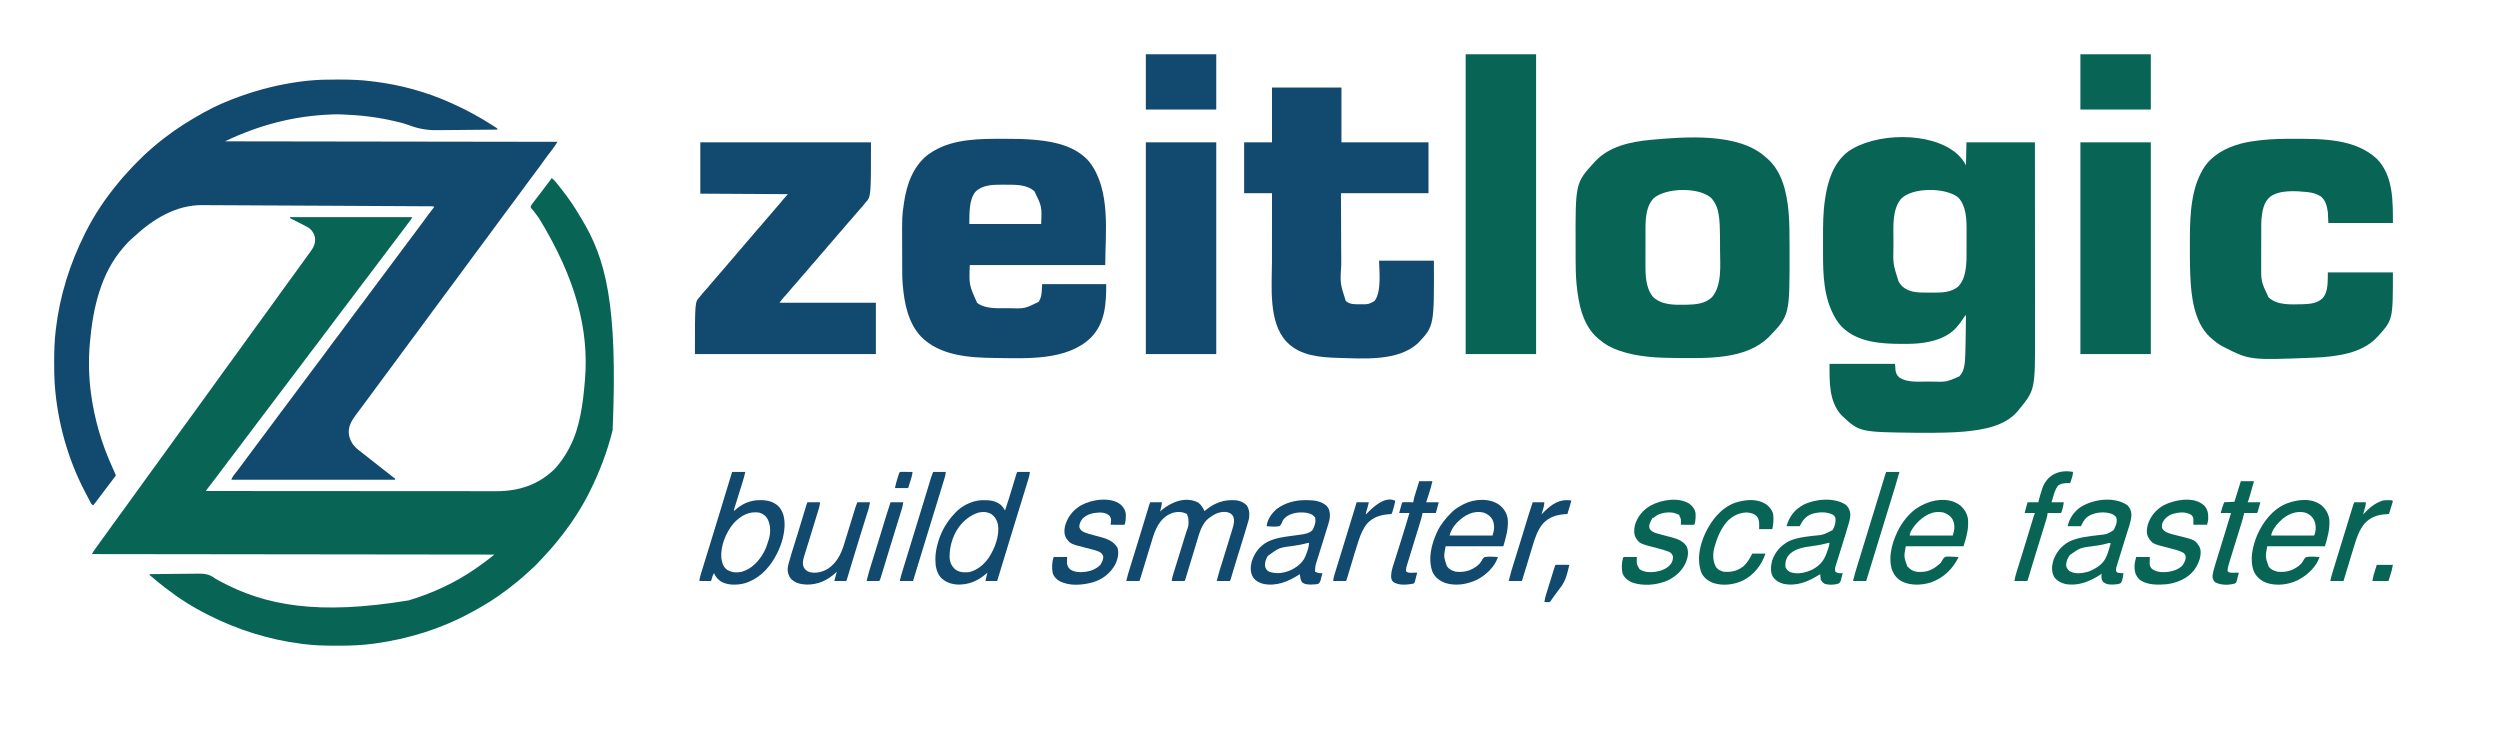
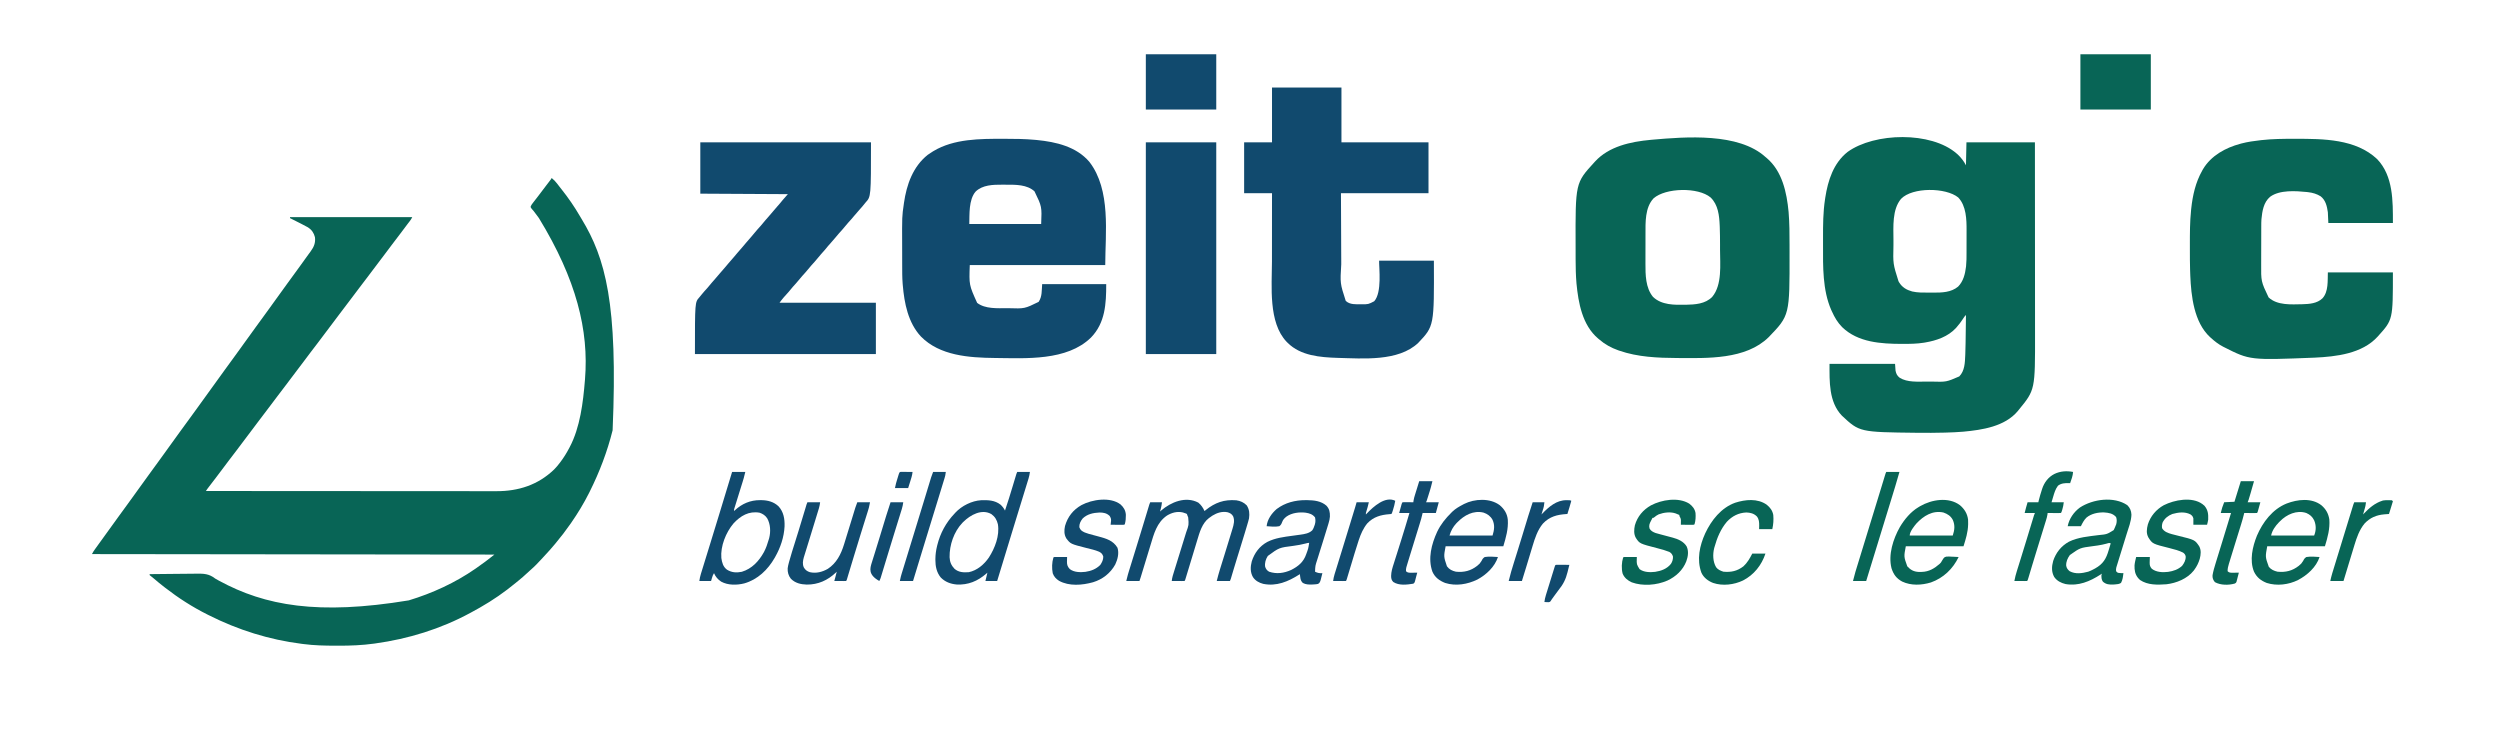
<svg xmlns="http://www.w3.org/2000/svg" version="1.1" width="5112" height="1504">
  <path d="M0 0 C4.274 3.361 7.716 6.84 11 11.188 C11.965 12.443 12.929 13.698 13.895 14.953 C14.399 15.614 14.904 16.274 15.424 16.955 C17.017 19.023 18.635 21.068 20.262 23.109 C34.035 40.458 46.548 58.562 57.668 77.721 C58.914 79.853 60.185 81.966 61.469 84.074 C109.796 163.84 135.804 256.344 124.681 515.817 C113.842 559.383 98.019 600.846 78 641 C77.553 641.897 77.107 642.795 76.646 643.719 C65.963 665.019 53.567 685.419 40 705 C39.579 705.608 39.159 706.216 38.726 706.843 C29.107 720.68 18.817 734.08 8 747 C7.586 747.499 7.171 747.998 6.745 748.513 C0.235 756.355 -6.519 763.922 -13.479 771.366 C-15.009 773.009 -16.526 774.663 -18.039 776.32 C-26.238 785.293 -34.524 794.169 -43.785 802.066 C-46.113 804.099 -48.371 806.193 -50.629 808.303 C-55.945 813.267 -61.338 818.052 -67.016 822.605 C-69.23 824.382 -71.425 826.175 -73.609 827.988 C-96.089 846.589 -120.606 863.601 -146 878 C-146.656 878.375 -147.312 878.749 -147.988 879.135 C-153.291 882.154 -158.635 885.093 -164 888 C-164.85 888.463 -165.701 888.926 -166.577 889.402 C-226.932 922.088 -292.942 942.395 -360.812 951.75 C-361.534 951.851 -362.256 951.952 -363 952.056 C-387.188 955.407 -411.364 956.381 -435.754 956.318 C-437.973 956.312 -440.192 956.31 -442.411 956.307 C-464.071 956.27 -485.499 955.816 -507 953 C-508.389 952.826 -509.779 952.653 -511.168 952.48 C-577.524 944.127 -641.341 924.045 -701 894 C-702.019 893.491 -703.038 892.982 -704.087 892.458 C-734.487 877.22 -763.136 858.836 -790 838 C-790.593 837.545 -791.186 837.089 -791.796 836.62 C-799.179 830.948 -806.358 825.081 -813.383 818.971 C-815.67 816.983 -817.934 815.047 -820.398 813.281 C-820.927 812.858 -821.455 812.436 -822 812 C-822 811.34 -822 810.68 -822 810 C-806.744 809.789 -791.488 809.631 -776.23 809.534 C-769.144 809.487 -762.059 809.425 -754.974 809.321 C-748.791 809.231 -742.609 809.173 -736.426 809.153 C-733.158 809.142 -729.892 809.11 -726.624 809.048 C-711.11 808.769 -700.38 809.28 -688 819 C-686.11 820.123 -684.203 821.219 -682.27 822.266 C-681.38 822.756 -680.49 823.247 -679.573 823.753 C-586.067 874.475 -477.825 894.354 -292.079 863.628 C-244.205 849.179 -197.131 827.569 -156 799 C-155.381 798.573 -154.762 798.146 -154.125 797.706 C-141.41 788.912 -129.072 779.658 -117 770 C-524.385 769.505 -524.385 769.505 -940 769 C-938.168 765.336 -936.08 762.17 -933.688 758.875 C-933.033 757.966 -933.033 757.966 -932.365 757.038 C-930.912 755.023 -929.456 753.012 -928 751 C-926.968 749.57 -925.937 748.141 -924.906 746.711 C-922.165 742.91 -919.419 739.112 -916.673 735.314 C-913.947 731.544 -911.224 727.772 -908.5 724 C-907.417 722.5 -906.333 721 -905.25 719.5 C-904.714 718.758 -904.178 718.015 -903.625 717.25 C-902 715 -900.375 712.75 -898.75 710.5 C-898.214 709.758 -897.678 709.015 -897.125 708.25 C-896.041 706.749 -894.957 705.249 -893.873 703.748 C-891.174 700.012 -888.477 696.275 -885.785 692.535 C-880.171 684.741 -874.521 676.975 -868.812 669.25 C-863.997 662.733 -859.241 656.179 -854.547 649.574 C-851.615 645.451 -848.652 641.35 -845.688 637.25 C-845.14 636.492 -844.592 635.734 -844.027 634.953 C-842.909 633.407 -841.791 631.861 -840.673 630.314 C-838.487 627.291 -836.303 624.266 -834.119 621.241 C-833.037 619.744 -831.955 618.246 -830.874 616.749 C-828.175 613.013 -825.478 609.276 -822.785 605.535 C-817.171 597.741 -811.521 589.975 -805.812 582.25 C-800.997 575.733 -796.241 569.179 -791.547 562.574 C-788.615 558.451 -785.652 554.35 -782.688 550.25 C-782.14 549.492 -781.592 548.734 -781.027 547.953 C-779.909 546.407 -778.791 544.861 -777.673 543.314 C-775.487 540.291 -773.303 537.266 -771.119 534.241 C-770.037 532.744 -768.955 531.246 -767.874 529.749 C-765.175 526.013 -762.478 522.276 -759.785 518.535 C-753.652 510.021 -747.468 501.548 -741.233 493.108 C-735.636 485.523 -730.116 477.884 -724.609 470.234 C-721.91 466.486 -719.205 462.743 -716.5 459 C-715.417 457.5 -714.333 456 -713.25 454.5 C-702.417 439.5 -691.583 424.5 -680.75 409.5 C-680.214 408.758 -679.678 408.015 -679.125 407.25 C-678.041 405.749 -676.957 404.249 -675.873 402.748 C-673.174 399.012 -670.477 395.275 -667.785 391.535 C-662.171 383.741 -656.521 375.975 -650.812 368.25 C-645.997 361.733 -641.241 355.179 -636.547 348.574 C-633.615 344.451 -630.652 340.35 -627.688 336.25 C-627.14 335.492 -626.592 334.734 -626.027 333.953 C-624.909 332.407 -623.791 330.861 -622.673 329.314 C-620.487 326.291 -618.303 323.266 -616.119 320.241 C-615.037 318.744 -613.955 317.246 -612.874 315.749 C-610.175 312.013 -607.478 308.276 -604.785 304.535 C-599.171 296.741 -593.521 288.975 -587.812 281.25 C-582.997 274.733 -578.241 268.179 -573.547 261.574 C-570.615 257.451 -567.652 253.35 -564.688 249.25 C-564.14 248.492 -563.592 247.734 -563.027 246.953 C-561.909 245.407 -560.791 243.861 -559.673 242.314 C-557.487 239.291 -555.303 236.266 -553.119 233.241 C-552.037 231.744 -550.955 230.246 -549.874 228.749 C-547.175 225.013 -544.478 221.276 -541.785 217.535 C-536.171 209.741 -530.521 201.975 -524.812 194.25 C-520.413 188.296 -516.051 182.32 -511.764 176.285 C-508.873 172.217 -505.958 168.167 -503.031 164.125 C-501.348 161.799 -499.67 159.47 -497.992 157.141 C-496.264 154.742 -494.522 152.357 -492.758 149.984 C-486.071 140.858 -482.525 132.493 -484 121 C-486.076 112.499 -490.634 105.84 -498 101.049 C-501.524 99.071 -505.085 97.204 -508.688 95.375 C-509.904 94.741 -511.119 94.106 -512.334 93.469 C-519.84 89.549 -527.415 85.765 -535 82 C-535 81.34 -535 80.68 -535 80 C-452.5 80 -370 80 -285 80 C-286.597 83.193 -288.053 85.537 -290.203 88.316 C-290.847 89.153 -291.49 89.99 -292.153 90.852 C-292.845 91.747 -293.537 92.641 -294.25 93.562 C-299.62 100.549 -304.927 107.572 -310.125 114.688 C-315.207 121.633 -320.43 128.449 -325.742 135.22 C-330.631 141.474 -335.345 147.847 -340.036 154.25 C-344.453 160.277 -348.973 166.211 -353.548 172.119 C-361.86 182.886 -370.092 193.711 -378.125 204.688 C-383.21 211.636 -388.436 218.457 -393.75 225.231 C-397.935 230.583 -401.992 236.016 -406 241.5 C-410.567 247.749 -415.223 253.911 -420 260 C-424.794 266.112 -429.473 272.295 -434.062 278.562 C-440.021 286.7 -446.107 294.73 -452.253 302.727 C-461.235 314.417 -470.145 326.15 -478.851 338.046 C-483.368 344.196 -488.033 350.218 -492.742 356.22 C-497.631 362.474 -502.345 368.847 -507.036 375.25 C-511.453 381.277 -515.973 387.211 -520.548 393.119 C-528.86 403.886 -537.092 414.711 -545.125 425.688 C-550.21 432.636 -555.436 439.457 -560.75 446.231 C-564.935 451.583 -568.992 457.016 -573 462.5 C-577.567 468.749 -582.223 474.911 -587 481 C-591.794 487.112 -596.473 493.295 -601.062 499.562 C-607.021 507.7 -613.107 515.73 -619.253 523.727 C-628.235 535.417 -637.145 547.15 -645.851 559.046 C-650.368 565.196 -655.033 571.218 -659.742 577.22 C-664.631 583.474 -669.345 589.847 -674.036 596.25 C-678.023 601.689 -682.081 607.059 -686.211 612.391 C-689.999 617.283 -693.748 622.205 -697.5 627.125 C-698.208 628.051 -698.915 628.977 -699.644 629.931 C-700.308 630.802 -700.972 631.673 -701.656 632.57 C-702.252 633.352 -702.849 634.133 -703.463 634.938 C-704.693 636.588 -705.858 638.287 -707 640 C-648.555 640.051 -590.11 640.099 -531.664 640.127 C-530.366 640.128 -530.366 640.128 -529.041 640.128 C-510.226 640.137 -491.412 640.146 -472.597 640.153 C-463.37 640.157 -454.142 640.161 -444.915 640.165 C-443.997 640.165 -443.079 640.166 -442.133 640.166 C-412.395 640.179 -382.658 640.201 -352.921 640.229 C-322.35 640.257 -291.779 640.276 -261.209 640.282 C-256.886 640.283 -252.564 640.284 -248.242 640.285 C-247.391 640.285 -246.54 640.285 -245.664 640.285 C-231.996 640.289 -218.327 640.303 -204.659 640.32 C-190.902 640.338 -177.146 640.345 -163.389 640.341 C-155.226 640.338 -147.063 640.344 -138.9 640.362 C-132.788 640.375 -126.676 640.372 -120.564 640.363 C-118.103 640.361 -115.642 640.365 -113.182 640.375 C-68.06 640.538 -27.801 627.653 5.109 595.926 C9.47 591.589 13.307 586.913 17 582 C17.398 581.477 17.796 580.954 18.206 580.416 C25.019 571.411 30.765 561.998 36 552 C36.343 551.358 36.685 550.716 37.039 550.054 C58.2 509.95 64.357 458.766 68 414 C68.106 412.755 68.106 412.755 68.214 411.484 C76.313 311.92 50.734 207.509 -26 82 C-26.526 81.286 -27.053 80.571 -27.595 79.835 C-30.151 76.375 -32.718 72.923 -35.309 69.488 C-35.752 68.9 -36.195 68.312 -36.652 67.706 C-38.003 65.996 -39.445 64.405 -40.91 62.793 C-43 60 -43 60 -42.836 58.111 C-41.809 55.517 -40.431 53.642 -38.719 51.438 C-37.71 50.128 -37.71 50.128 -36.682 48.793 C-35.962 47.871 -35.242 46.95 -34.5 46 C-33.021 44.084 -31.541 42.167 -30.062 40.25 C-29.352 39.333 -28.642 38.417 -27.91 37.473 C-25.744 34.669 -23.615 31.842 -21.5 29 C-18.67 25.208 -15.811 21.439 -12.938 17.68 C-12.209 16.726 -11.48 15.772 -10.729 14.789 C-9.26 12.869 -7.79 10.949 -6.318 9.031 C-5.31 7.713 -5.31 7.713 -4.281 6.367 C-3.37 5.178 -3.37 5.178 -2.439 3.964 C-0.961 2.062 -0.961 2.062 0 0 Z " fill="#086556" transform="translate(1128,364)" />
-   <path d="M0 0 C2.256 0.005 4.511 0.008 6.767 0.01 C28.23 0.041 49.409 0.528 70.721 3.318 C73.128 3.6 75.534 3.882 77.94 4.162 C131.363 10.679 184.635 25.234 233.721 47.318 C234.746 47.773 235.771 48.229 236.827 48.698 C265.648 61.548 293.079 76.414 319.596 93.505 C321.115 94.478 321.115 94.478 322.663 95.47 C323.587 96.073 324.512 96.677 325.464 97.298 C326.287 97.834 327.111 98.369 327.959 98.92 C328.832 99.612 328.832 99.612 329.721 100.318 C329.721 100.978 329.721 101.638 329.721 102.318 C310.343 102.577 290.965 102.77 271.585 102.888 C262.583 102.944 253.581 103.02 244.58 103.148 C236.716 103.259 228.853 103.329 220.988 103.353 C216.84 103.367 212.693 103.399 208.545 103.481 C186.155 103.905 167.927 100.705 147.045 92.564 C139.985 89.917 132.673 88.177 125.346 86.443 C123.836 86.076 122.325 85.709 120.814 85.343 C84.808 76.689 48.654 72.664 11.721 71.318 C10.766 71.282 9.81 71.246 8.825 71.208 C3.445 71.033 -1.9 71.11 -7.279 71.318 C-8.512 71.364 -9.746 71.411 -11.017 71.458 C-87.484 74.489 -158.301 93.328 -227.279 126.318 C-2.879 126.648 221.521 126.978 452.721 127.318 C448.29 134.282 444.02 140.748 438.909 147.13 C434.729 152.428 430.609 157.739 426.721 163.255 C418.138 175.432 409.211 187.36 400.257 199.265 C394.619 206.769 389.063 214.333 383.504 221.895 C379.998 226.661 376.487 231.423 372.976 236.186 C370.033 240.18 367.09 244.176 364.151 248.173 C358.223 256.233 352.27 264.271 346.256 272.267 C340.618 279.77 335.063 287.333 329.504 294.895 C325.998 299.661 322.487 304.423 318.976 309.186 C316.033 313.18 313.09 317.176 310.151 321.173 C304.223 329.233 298.27 337.271 292.256 345.267 C286.618 352.77 281.063 360.333 275.504 367.895 C272.579 371.871 269.65 375.844 266.721 379.818 C265.555 381.401 264.388 382.985 263.221 384.568 C260.888 387.735 258.555 390.901 256.221 394.068 C255.644 394.852 255.067 395.635 254.472 396.443 C253.304 398.027 252.137 399.611 250.969 401.195 C248.062 405.139 245.157 409.084 242.257 413.033 C235.662 422.003 229.019 430.935 222.329 439.835 C216.319 447.838 210.381 455.893 204.455 463.959 C201.548 467.915 198.634 471.866 195.721 475.818 C194.555 477.401 193.388 478.985 192.221 480.568 C189.888 483.735 187.555 486.901 185.221 490.068 C184.355 491.244 184.355 491.244 183.471 492.444 C182.306 494.025 181.141 495.605 179.976 497.186 C177.032 501.18 174.09 505.176 171.151 509.173 C165.223 517.233 159.27 525.271 153.256 533.267 C147.618 540.77 142.063 548.333 136.504 555.895 C132.998 560.661 129.487 565.423 125.976 570.186 C123.033 574.18 120.09 578.176 117.151 582.173 C111.223 590.233 105.27 598.271 99.256 606.267 C93.618 613.77 88.063 621.333 82.504 628.895 C78.998 633.661 75.487 638.423 71.976 643.186 C69.033 647.18 66.09 651.176 63.151 655.173 C61.966 656.784 60.781 658.395 59.596 660.005 C59.017 660.792 58.438 661.58 57.842 662.391 C54.564 666.839 51.262 671.267 47.931 675.676 C45.514 678.879 43.114 682.095 40.721 685.318 C40.289 685.898 39.857 686.477 39.412 687.075 C30.574 699.021 24.336 710.559 26.132 725.798 C29.039 741.764 37.003 751.072 49.659 760.443 C55.525 764.854 61.297 769.35 66.971 774.005 C72.742 778.732 78.585 783.335 84.514 787.861 C89.692 791.816 94.798 795.863 99.916 799.896 C101.79 801.372 103.665 802.845 105.542 804.318 C106.168 804.81 106.795 805.302 107.44 805.808 C108.632 806.744 109.824 807.679 111.016 808.614 C112.586 809.847 114.154 811.082 115.721 812.318 C117.158 813.403 117.158 813.403 118.624 814.509 C119.316 815.106 120.008 815.703 120.721 816.318 C120.721 816.978 120.721 817.638 120.721 818.318 C10.171 818.318 -100.379 818.318 -214.279 818.318 C-212.685 814.333 -211.6 812.144 -209.075 808.904 C-208.432 808.07 -207.789 807.237 -207.126 806.378 C-206.434 805.492 -205.742 804.606 -205.029 803.693 C-203.566 801.798 -202.105 799.902 -200.646 798.005 C-199.911 797.051 -199.176 796.098 -198.418 795.115 C-195.279 791.011 -192.209 786.859 -189.154 782.693 C-188.298 781.528 -188.298 781.528 -187.426 780.34 C-185.708 778.001 -183.993 775.659 -182.279 773.318 C-174.372 762.519 -166.382 751.795 -158.249 741.165 C-153.188 734.54 -148.218 727.853 -143.286 721.13 C-139.165 715.513 -134.998 709.931 -130.808 704.364 C-127.011 699.313 -123.266 694.225 -119.529 689.13 C-114.517 682.304 -109.425 675.543 -104.279 668.818 C-96.823 659.072 -89.527 649.218 -82.279 639.318 C-74.369 628.515 -66.378 617.787 -58.24 607.154 C-53.275 600.656 -48.407 594.092 -43.576 587.493 C-39.134 581.44 -34.595 575.465 -30.029 569.505 C-25.687 563.837 -21.384 558.159 -17.279 552.318 C-12.518 545.545 -7.485 538.99 -2.451 532.419 C2.68 525.711 7.718 518.941 12.713 512.132 C16.835 506.513 21.001 500.931 25.192 495.364 C28.989 490.313 32.734 485.225 36.471 480.13 C41.483 473.304 46.575 466.543 51.721 459.818 C59.177 450.072 66.473 440.218 73.721 430.318 C81.631 419.516 89.622 408.789 97.758 398.156 C102.746 391.627 107.644 385.037 112.503 378.412 C117.327 371.837 122.216 365.313 127.118 358.796 C131.335 353.184 135.508 347.541 139.659 341.88 C144.607 335.136 149.638 328.461 154.721 321.818 C162.177 312.072 169.471 302.216 176.721 292.318 C184.608 281.561 192.523 270.84 200.721 260.318 C198.084 258.999 196.106 259.18 193.151 259.164 C191.959 259.155 190.766 259.146 189.538 259.136 C188.202 259.131 186.866 259.127 185.53 259.122 C184.119 259.113 182.708 259.104 181.296 259.094 C177.4 259.069 173.503 259.051 169.607 259.033 C165.403 259.012 161.2 258.986 156.996 258.961 C148.718 258.912 140.44 258.869 132.162 258.827 C122.4 258.778 112.639 258.724 102.878 258.669 C85.298 258.571 67.719 258.478 50.139 258.388 C33.38 258.302 16.62 258.212 -0.139 258.117 C-44.138 257.87 -88.137 257.642 -132.136 257.461 C-135.902 257.446 -139.667 257.43 -143.433 257.415 C-144.354 257.411 -145.275 257.407 -146.223 257.403 C-160.242 257.344 -174.261 257.268 -188.28 257.182 C-201.391 257.102 -214.501 257.039 -227.612 256.996 C-234.506 256.972 -241.399 256.941 -248.292 256.887 C-254.548 256.838 -260.803 256.813 -267.059 256.806 C-269.285 256.8 -271.51 256.785 -273.735 256.761 C-326.996 256.193 -374.39 285.318 -412.357 320.619 C-415.067 323.123 -417.821 325.567 -420.591 328.005 C-424.864 331.851 -428.594 335.916 -432.279 340.318 C-433.077 341.216 -433.874 342.115 -434.697 343.041 C-481.254 395.819 -497.244 467.921 -503.279 536.318 C-503.373 537.278 -503.467 538.239 -503.564 539.229 C-506.471 572.748 -505.82 607.963 -501.279 641.318 C-501.181 642.038 -501.084 642.759 -500.984 643.501 C-494.019 694.647 -479.809 743.467 -458.529 790.541 C-456.683 794.64 -454.885 798.759 -453.091 802.88 C-452.535 804.153 -451.979 805.425 -451.423 806.697 C-450.857 807.994 -450.857 807.994 -450.279 809.318 C-457.703 819.505 -465.22 829.599 -473.003 839.515 C-478.019 845.929 -482.861 852.462 -487.661 859.039 C-490.457 862.866 -493.275 866.648 -496.279 870.318 C-500.009 869.074 -500.219 868.136 -502.029 864.744 C-502.809 863.295 -502.809 863.295 -503.605 861.817 C-504.157 860.765 -504.71 859.714 -505.279 858.63 C-505.856 857.544 -506.433 856.458 -507.028 855.338 C-508.792 852.005 -510.538 848.663 -512.279 845.318 C-512.77 844.381 -513.261 843.443 -513.767 842.478 C-548.796 775.362 -569.757 699.777 -575.279 624.318 C-575.365 623.192 -575.452 622.065 -575.542 620.905 C-576.487 607.137 -576.522 593.364 -576.529 579.568 C-576.529 578.285 -576.53 577.002 -576.531 575.681 C-576.513 554.413 -575.79 533.438 -573.279 512.318 C-573.196 511.609 -573.114 510.9 -573.029 510.169 C-565.003 441.539 -544.228 375.987 -513.279 314.318 C-512.785 313.333 -512.291 312.348 -511.782 311.333 C-494.326 276.754 -472.458 243.865 -447.723 214.066 C-445.675 211.587 -443.669 209.074 -441.654 206.568 C-437.631 201.651 -433.38 196.984 -429.052 192.337 C-427.638 190.817 -426.253 189.288 -424.91 187.704 C-419.11 180.867 -412.718 174.607 -406.373 168.281 C-404.346 166.26 -402.325 164.234 -400.304 162.207 C-394.133 156.032 -387.97 149.935 -381.279 144.318 C-380.086 143.274 -378.896 142.227 -377.708 141.177 C-369.444 133.932 -361.006 126.997 -352.279 120.318 C-351.68 119.856 -351.082 119.394 -350.466 118.918 C-325.806 99.903 -299.452 83.469 -272.279 68.318 C-271.606 67.937 -270.933 67.557 -270.24 67.165 C-246.842 53.98 -221.542 43.316 -196.279 34.318 C-195.316 33.973 -195.316 33.973 -194.334 33.621 C-154.76 19.45 -114.078 9.601 -72.404 4.068 C-71.266 3.917 -70.128 3.765 -68.956 3.609 C-65.068 3.127 -61.177 2.704 -57.279 2.318 C-56.401 2.231 -55.524 2.143 -54.62 2.054 C-36.409 0.308 -18.275 -0.046 0 0 Z " fill="#114A6E" transform="translate(687.279,162.682)" />
  <path d="M0 0 C0.758 0.656 1.516 1.312 2.297 1.988 C8.748 8.014 15.042 16.084 19 24 C19.33 8.49 19.66 -7.02 20 -23 C66.2 -23 112.4 -23 160 -23 C160.044 30.87 160.081 84.739 160.102 138.609 C160.105 144.983 160.107 151.357 160.11 157.731 C160.111 159.634 160.111 159.634 160.111 161.576 C160.12 182.064 160.136 202.552 160.154 223.039 C160.173 244.095 160.184 265.151 160.188 286.206 C160.191 299.176 160.2 312.146 160.216 325.116 C160.226 334.036 160.23 342.956 160.227 351.876 C160.226 357.006 160.228 362.136 160.238 367.265 C160.471 483.186 160.471 483.186 127 524 C126.325 524.852 125.649 525.704 124.953 526.582 C98.393 558.285 52.037 565.114 13.367 568.719 C1.362 569.721 -10.648 570.24 -22.688 570.562 C-23.453 570.583 -24.219 570.604 -25.008 570.626 C-43.006 571.104 -60.997 571.197 -79 571 C-80.19 570.987 -80.19 570.987 -81.404 570.974 C-198.661 569.611 -198.661 569.611 -234.75 535.875 C-261.618 507.717 -260 466.003 -260 430 C-215.78 430 -171.56 430 -126 430 C-125.67 434.62 -125.34 439.24 -125 444 C-123.577 450.613 -121.763 454.307 -116.406 458.5 C-100.907 468.162 -79.153 466.323 -61.635 466.261 C-58.072 466.25 -54.51 466.261 -50.947 466.273 C-21.183 467.143 -21.183 467.143 5.32 455.691 C16.429 444.505 16.918 427.579 17.52 412.754 C17.582 411.22 17.582 411.22 17.646 409.655 C18.205 394.899 18.346 380.131 18.532 365.366 C18.583 361.363 18.639 357.359 18.693 353.355 C18.799 345.57 18.901 337.785 19 330 C16.439 332.47 14.714 334.944 12.875 338 C9.053 344.095 4.722 349.58 0 355 C-0.54 355.625 -1.08 356.25 -1.637 356.895 C-17.882 374.368 -41.172 382.346 -64.062 386.25 C-65.019 386.413 -65.975 386.577 -66.961 386.745 C-80.97 388.969 -95.039 389.205 -109.188 389.188 C-110.423 389.187 -110.423 389.187 -111.683 389.187 C-154.339 389.122 -201.777 386.325 -234.117 354.969 C-243.433 345.572 -249.604 335.002 -255 323 C-255.534 321.854 -256.067 320.708 -256.617 319.527 C-274.311 278.868 -273.363 230.906 -273.261 187.38 C-273.249 182.483 -273.256 177.586 -273.268 172.689 C-273.32 146.227 -273.208 119.724 -269.188 93.5 C-269.016 92.355 -268.845 91.211 -268.669 90.031 C-263.217 54.963 -251.914 19.471 -223.043 -3.336 C-168.007 -43.103 -52.266 -45.671 0 0 Z M-113.75 92.625 C-132.152 114.451 -129.345 149.847 -129.261 176.629 C-129.249 180.269 -129.256 183.909 -129.268 187.55 C-130.194 225.427 -130.194 225.427 -119 261 C-118.581 261.755 -118.162 262.511 -117.73 263.289 C-111.509 273.538 -102.429 278.861 -91 282 C-79.921 284.539 -68.694 284.339 -57.39 284.316 C-54.205 284.313 -51.02 284.336 -47.834 284.361 C-30.206 284.416 -11.299 283.937 2.902 272.09 C13.359 261.672 17.382 246.281 19 232 C19.082 231.312 19.164 230.624 19.248 229.915 C20.196 220.972 20.164 212.039 20.168 203.059 C20.171 201.324 20.175 199.589 20.178 197.854 C20.184 194.229 20.186 190.604 20.185 186.979 C20.185 182.386 20.199 177.793 20.216 173.201 C20.227 169.618 20.229 166.036 20.229 162.454 C20.23 160.764 20.234 159.073 20.242 157.383 C20.337 134.844 19.699 107.194 3.223 89.812 C-22.035 69.216 -90.469 68.425 -113.75 92.625 Z " fill="#086556" transform="translate(4001,314)" />
  <path d="M0 0 C0.802 0.661 1.604 1.323 2.43 2.004 C34.381 29.028 43.584 72.738 47.324 112.437 C49.175 135.121 49.313 157.789 49.261 180.536 C49.249 185.503 49.256 190.471 49.268 195.438 C49.519 323.856 49.519 323.856 6.746 368.285 C-40.241 414.738 -119.357 411.4 -180.422 411.09 C-220.277 410.829 -261.012 409.193 -299 396 C-299.674 395.767 -300.348 395.534 -301.043 395.294 C-315.34 390.236 -328.582 383.018 -340 373 C-341.15 372.047 -341.15 372.047 -342.324 371.074 C-374.56 343.764 -382.618 298.179 -386.422 258.48 C-387.754 242.368 -388.161 226.24 -388.168 210.078 C-388.171 208.237 -388.175 206.395 -388.178 204.554 C-388.184 200.722 -388.186 196.89 -388.185 193.058 C-388.185 189.207 -388.192 185.357 -388.206 181.506 C-388.655 53.141 -388.655 53.141 -350 11 C-349.563 10.516 -349.127 10.032 -348.677 9.533 C-320.114 -21.852 -275.566 -31.204 -235 -35 C-233.899 -35.104 -232.798 -35.209 -231.663 -35.316 C-162.348 -41.457 -55.081 -49.849 0 0 Z M-228.805 84.586 C-246.489 103.37 -245.318 133.932 -245.301 157.891 C-245.305 160.17 -245.309 162.45 -245.314 164.729 C-245.321 169.483 -245.321 174.236 -245.316 178.99 C-245.31 185.022 -245.327 191.053 -245.35 197.085 C-245.365 201.787 -245.366 206.489 -245.363 211.19 C-245.363 213.412 -245.368 215.633 -245.378 217.854 C-245.47 240.656 -245.245 267.456 -230 286 C-212.347 303.017 -186.182 302.525 -163.207 302.188 C-143.806 301.705 -123.088 300.737 -108.75 285.938 C-88.235 261.236 -92.818 219.64 -92.87 189.707 C-92.875 186.003 -92.87 182.298 -92.863 178.594 C-92.859 166.849 -92.981 155.12 -93.43 143.383 C-93.466 142.395 -93.503 141.408 -93.541 140.391 C-94.424 119.868 -96.642 97.686 -112.188 82.75 C-137.588 61.456 -203.988 62.778 -228.805 84.586 Z " fill="#086556" transform="translate(3610,321)" />
  <path d="M0 0 C0.67 0 1.34 0 2.03 0 C23.178 0.005 44.241 0.218 65.312 2.188 C66.951 2.34 66.951 2.34 68.624 2.496 C107.592 6.339 149.132 15.911 175.711 46.992 C220.58 104.725 208.312 193.78 208.312 258.188 C116.903 258.188 25.492 258.188 -68.688 258.188 C-70.19 298.754 -70.19 298.754 -53.625 335.5 C-37.241 348.239 -11.894 346.401 7.812 346.375 C8.985 346.375 8.985 346.375 10.182 346.374 C43.513 347.473 43.513 347.473 72.125 333.438 C79.512 322.462 78.224 310.246 79.312 297.188 C122.543 297.188 165.773 297.188 210.312 297.188 C210.312 337.239 208.362 376.466 179.113 406.445 C129.958 454.572 45.83 448.846 -17.688 448.188 C-69.827 447.585 -130.071 443.695 -168.688 404.188 C-194.771 376.088 -202.601 336.202 -205.688 299.188 C-205.77 298.263 -205.853 297.339 -205.938 296.386 C-206.947 283.531 -206.871 270.669 -206.891 257.781 C-206.893 256.521 -206.896 255.26 -206.899 253.962 C-206.913 247.964 -206.923 241.966 -206.926 235.969 C-206.93 229.827 -206.943 223.686 -206.969 217.544 C-207.214 158.634 -207.214 158.634 -203.688 134.188 C-203.538 133.125 -203.388 132.063 -203.234 130.968 C-197.923 93.924 -184.949 56.833 -154.691 32.809 C-151.432 30.469 -148.111 28.276 -144.688 26.188 C-144.077 25.814 -143.467 25.44 -142.838 25.055 C-100.704 -0.169 -47.574 -0.036 0 0 Z M-56.789 107.98 C-71.184 124.715 -69.056 155.248 -69.688 174.188 C-21.177 174.188 27.332 174.188 77.312 174.188 C78.786 138.623 78.786 138.623 63.652 107.445 C48.436 93.512 25.258 93.826 5.853 93.872 C3.08 93.875 0.308 93.851 -2.465 93.826 C-21.105 93.76 -42.629 94.204 -56.789 107.98 Z " fill="#114A6E" transform="translate(2051.688,283.812)" />
  <path d="M0 0 C46.86 0 93.72 0 142 0 C142 36.96 142 73.92 142 112 C200.74 112 259.48 112 320 112 C320 146.32 320 180.64 320 216 C260.93 216 201.86 216 141 216 C141.124 245.432 141.248 274.864 141.375 305.188 C141.409 314.446 141.443 323.704 141.478 333.243 C141.518 341.616 141.518 341.616 141.56 349.989 C141.579 353.689 141.593 357.389 141.603 361.088 C139.191 400.369 139.191 400.369 150.75 436.188 C158.966 444.322 172.136 443.205 182.863 443.183 C197.007 443.251 197.007 443.251 209 437 C225.204 418.876 218.681 369.004 219 354 C255.96 354 292.92 354 331 354 C331.597 487.703 331.597 487.703 298.82 522.301 C258.233 560.584 185.899 554.087 134.311 552.793 C98.637 551.652 58.615 548.57 32 522 C31.301 521.313 30.603 520.626 29.883 519.918 C-7.835 480.366 -0.177 405.955 -0.101 356.016 C-0.095 351.074 -0.095 346.132 -0.093 341.19 C-0.09 331.88 -0.082 322.57 -0.072 313.26 C-0.061 302.64 -0.055 292.021 -0.05 281.401 C-0.04 259.601 -0.022 237.8 0 216 C-18.81 216 -37.62 216 -57 216 C-57 181.68 -57 147.36 -57 112 C-38.19 112 -19.38 112 0 112 C0 75.04 0 38.08 0 0 Z " fill="#114A6E" transform="translate(2601,179)" />
  <path d="M0 0 C1.005 0 1.005 0 2.03 0.001 C58.684 0.029 125.083 0.141 168.938 41.5 C202.089 76.109 201.188 127.673 201.188 172.188 C157.627 172.188 114.067 172.188 69.188 172.188 C68.858 164.928 68.528 157.667 68.188 150.188 C66.4 137.957 63.744 125.639 53.512 117.648 C45.695 112.735 37.288 110.284 28.188 109.188 C27.308 109.077 26.429 108.966 25.523 108.852 C2.577 106.563 -30.261 104.147 -49.887 118.57 C-63.271 129.81 -66.015 147.892 -67.607 164.456 C-67.949 169 -67.968 173.533 -67.974 178.087 C-67.979 179.128 -67.984 180.168 -67.989 181.241 C-68.003 184.656 -68.01 188.072 -68.016 191.488 C-68.018 192.666 -68.021 193.845 -68.024 195.059 C-68.039 201.301 -68.048 207.543 -68.053 213.785 C-68.058 220.175 -68.082 226.565 -68.111 232.954 C-68.13 237.918 -68.135 242.881 -68.136 247.844 C-68.139 250.197 -68.147 252.549 -68.16 254.901 C-68.471 291.748 -68.471 291.748 -53.035 324.25 C-35.418 340.967 -6.508 338.666 15.963 338.281 C30.441 337.862 46.254 336.765 57.188 326.188 C69.776 312.478 67.52 289.874 68.188 273.188 C112.078 273.188 155.968 273.188 201.188 273.188 C201.188 369.843 201.188 369.843 171.188 403.188 C170.758 403.666 170.329 404.144 169.887 404.637 C138.235 439.406 85.36 445.421 41.016 447.504 C-91.165 452.772 -91.165 452.772 -143.812 426.188 C-144.446 425.871 -145.08 425.554 -145.733 425.227 C-155.181 420.415 -163.02 414.291 -170.812 407.188 C-171.81 406.314 -171.81 406.314 -172.828 405.422 C-205.675 375.031 -211.386 321.223 -213.125 279.403 C-213.21 277.051 -213.29 274.699 -213.367 272.348 C-213.409 271.062 -213.451 269.777 -213.495 268.452 C-213.914 254.885 -213.966 241.319 -213.943 227.746 C-213.937 224.31 -213.941 220.873 -213.946 217.437 C-213.98 193.797 -213.965 170.039 -211.562 146.5 C-211.433 145.224 -211.304 143.949 -211.171 142.635 C-208.246 115.55 -202.308 89.079 -188.812 65.188 C-188.261 64.199 -187.709 63.21 -187.141 62.191 C-170.538 34.323 -141.249 18.384 -110.812 10.188 C-109.574 9.853 -109.574 9.853 -108.31 9.512 C-95.606 6.199 -82.773 4.401 -69.75 2.938 C-69.022 2.854 -68.294 2.771 -67.544 2.686 C-45.083 0.166 -22.58 -0.019 0 0 Z " fill="#086556" transform="translate(4691.812,283.812)" />
  <path d="M0 0 C115.17 0 230.34 0 349 0 C349 111 349 111 338 123 C334.61 127.132 334.61 127.132 331.246 131.285 C328.912 134.107 326.48 136.806 324 139.5 C320.707 143.078 317.553 146.715 314.5 150.5 C310.663 155.256 306.606 159.755 302.469 164.25 C300.056 166.937 297.767 169.69 295.5 172.5 C291.663 177.256 287.606 181.755 283.469 186.25 C281.056 188.937 278.767 191.69 276.5 194.5 C273.447 198.285 270.293 201.922 267 205.5 C262.886 209.97 259.029 214.59 255.215 219.316 C252.335 222.806 249.293 226.13 246.246 229.473 C243.938 232.07 241.744 234.734 239.562 237.438 C235.702 242.211 231.626 246.734 227.469 251.25 C225.056 253.937 222.767 256.69 220.5 259.5 C216.663 264.256 212.606 268.755 208.469 273.25 C206.056 275.937 203.767 278.69 201.5 281.5 C197.663 286.256 193.606 290.755 189.469 295.25 C186.275 298.808 183.293 302.517 180.293 306.238 C177.152 310.022 173.82 313.613 170.457 317.199 C167.442 320.637 164.744 324.342 162 328 C227.01 328 292.02 328 359 328 C359 362.65 359 397.3 359 433 C236.9 433 114.8 433 -11 433 C-11 327 -11 327 -2 317 C-0.503 315.203 0.981 313.394 2.438 311.562 C6.297 306.79 10.372 302.269 14.527 297.754 C17.747 294.168 20.759 290.433 23.785 286.684 C25.956 284.053 28.202 281.521 30.5 279 C33.615 275.583 36.592 272.095 39.5 268.5 C43.11 264.037 46.884 259.773 50.75 255.531 C53.079 252.912 55.296 250.225 57.5 247.5 C61.11 243.037 64.884 238.773 68.75 234.531 C71.079 231.912 73.296 229.225 75.5 226.5 C79.11 222.037 82.884 217.773 86.75 213.531 C89.079 210.912 91.296 208.225 93.5 205.5 C97.111 201.036 100.887 196.77 104.754 192.527 C107.062 189.93 109.256 187.266 111.438 184.562 C115.297 179.79 119.372 175.269 123.527 170.754 C126.747 167.168 129.759 163.433 132.785 159.684 C134.956 157.053 137.202 154.521 139.5 152 C142.615 148.583 145.592 145.095 148.5 141.5 C151.408 137.905 154.385 134.417 157.5 131 C161.355 126.77 164.991 122.401 168.566 117.934 C171.94 113.867 175.49 109.949 179 106 C90.395 105.505 90.395 105.505 0 105 C0 70.35 0 35.7 0 0 Z " fill="#114A6E" transform="translate(1432,291)" />
-   <path d="M0 0 C47.52 0 95.04 0 144 0 C144 202.29 144 404.58 144 613 C96.48 613 48.96 613 0 613 C0 410.71 0 208.42 0 0 Z " fill="#086556" transform="translate(2997,111)" />
-   <path d="M0 0 C47.52 0 95.04 0 144 0 C144 142.89 144 285.78 144 433 C96.48 433 48.96 433 0 433 C0 290.11 0 147.22 0 0 Z " fill="#086556" transform="translate(4254,291)" />
  <path d="M0 0 C47.52 0 95.04 0 144 0 C144 142.89 144 285.78 144 433 C96.48 433 48.96 433 0 433 C0 290.11 0 147.22 0 0 Z " fill="#114A6E" transform="translate(2343,291)" />
  <path d="M0 0 C47.52 0 95.04 0 144 0 C144 37.29 144 74.58 144 113 C96.48 113 48.96 113 0 113 C0 75.71 0 38.42 0 0 Z " fill="#086556" transform="translate(4254,111)" />
  <path d="M0 0 C47.52 0 95.04 0 144 0 C144 37.29 144 74.58 144 113 C96.48 113 48.96 113 0 113 C0 75.71 0 38.42 0 0 Z " fill="#114A6E" transform="translate(2343,111)" />
  <path d="M0 0 C5.926 4.962 9.492 10.245 12.688 17.25 C13.452 16.621 14.216 15.992 15.004 15.344 C34.16 -0.103 52.92 -6.747 77.688 -4.75 C86.012 -3.542 93.097 -0.438 99 5.625 C104.471 14.135 105.056 22.412 103.688 32.25 C102.578 37.006 101.182 41.668 99.766 46.34 C99.36 47.704 98.955 49.068 98.551 50.432 C97.279 54.71 95.986 58.98 94.688 63.25 C94.481 63.931 94.274 64.612 94.061 65.314 C91.181 74.807 88.259 84.286 85.323 93.761 C83.63 99.227 81.94 104.694 80.252 110.161 C79.836 111.507 79.42 112.853 79.004 114.199 C76.67 121.752 74.36 129.312 72.094 136.886 C71.884 137.586 71.675 138.285 71.46 139.006 C70.458 142.355 69.46 145.706 68.467 149.058 C67.94 150.827 67.94 150.827 67.402 152.633 C66.94 154.192 66.94 154.192 66.469 155.784 C65.688 158.25 65.688 158.25 64.688 160.25 C55.778 160.25 46.867 160.25 37.688 160.25 C39.679 152.283 41.756 144.482 44.207 136.664 C44.543 135.584 44.878 134.503 45.224 133.39 C45.942 131.08 46.661 128.77 47.382 126.46 C49.289 120.346 51.185 114.227 53.082 108.109 C53.659 106.251 53.659 106.251 54.247 104.355 C57.784 92.956 61.29 81.547 64.771 70.131 C65.379 68.136 65.988 66.142 66.599 64.148 C67.443 61.388 68.285 58.628 69.125 55.867 C69.372 55.061 69.619 54.256 69.874 53.425 C72.402 45.089 74.784 36.24 71.125 27.875 C68.503 23.256 64.826 21.185 59.746 19.672 C48.816 17.432 38.103 20.877 28.812 26.625 C27.088 27.811 25.378 29.017 23.688 30.25 C23.053 30.688 22.419 31.127 21.766 31.578 C7.569 42.389 2.559 60.985 -2.332 77.258 C-2.798 78.793 -3.265 80.328 -3.733 81.862 C-4.957 85.885 -6.173 89.91 -7.388 93.935 C-8.599 97.944 -9.816 101.95 -11.033 105.957 C-12.687 111.403 -14.339 116.849 -15.99 122.295 C-16.883 125.24 -17.776 128.184 -18.669 131.128 C-19.094 132.53 -19.52 133.933 -19.945 135.335 C-21.275 139.722 -22.611 144.108 -23.949 148.492 C-24.279 149.582 -24.61 150.672 -24.95 151.795 C-25.249 152.774 -25.549 153.753 -25.858 154.761 C-26.117 155.611 -26.376 156.46 -26.642 157.335 C-27.312 159.25 -27.312 159.25 -28.312 160.25 C-30.239 160.337 -32.169 160.357 -34.098 160.348 C-35.267 160.344 -36.437 160.341 -37.643 160.338 C-38.874 160.33 -40.106 160.321 -41.375 160.312 C-43.228 160.306 -43.228 160.306 -45.119 160.299 C-48.184 160.287 -51.248 160.271 -54.312 160.25 C-53.651 153.177 -51.412 146.614 -49.297 139.859 C-48.884 138.528 -48.473 137.197 -48.061 135.866 C-47.187 133.041 -46.309 130.216 -45.43 127.392 C-44.056 122.983 -42.692 118.571 -41.329 114.158 C-39.511 108.274 -37.692 102.391 -35.871 96.509 C-35.543 95.451 -35.543 95.451 -35.209 94.371 C-34.198 91.108 -33.187 87.844 -32.175 84.581 C-30.258 78.394 -28.348 72.205 -26.453 66.012 C-25.907 64.231 -25.357 62.451 -24.803 60.672 C-19.326 45.644 -19.326 45.644 -20.688 30.312 C-20.963 29.602 -21.239 28.892 -21.523 28.16 C-21.784 27.53 -22.044 26.899 -22.312 26.25 C-22.808 24.765 -22.808 24.765 -23.312 23.25 C-25.512 22.085 -25.512 22.085 -28.312 21.25 C-29.364 20.879 -30.416 20.508 -31.5 20.125 C-43.114 17.459 -53.936 20.347 -64.062 26.438 C-85.064 40.815 -90.739 63.794 -97.734 86.852 C-98.326 88.787 -98.918 90.723 -99.51 92.659 C-101.053 97.702 -102.589 102.747 -104.124 107.792 C-105.996 113.941 -107.874 120.087 -109.752 126.233 C-111.211 131.01 -112.669 135.786 -114.123 140.564 C-114.39 141.44 -114.657 142.316 -114.932 143.219 C-115.428 144.845 -115.923 146.471 -116.417 148.097 C-116.749 149.185 -116.749 149.185 -117.087 150.295 C-117.277 150.918 -117.466 151.541 -117.661 152.182 C-118.512 154.882 -119.417 157.564 -120.312 160.25 C-129.222 160.25 -138.132 160.25 -147.312 160.25 C-143.938 146.752 -143.938 146.752 -142.102 140.823 C-141.8 139.843 -141.8 139.843 -141.492 138.844 C-140.834 136.709 -140.171 134.575 -139.508 132.441 C-139.031 130.897 -138.554 129.352 -138.077 127.808 C-137.062 124.518 -136.044 121.229 -135.026 117.941 C-132.6 110.112 -130.184 102.28 -127.768 94.448 C-127.215 92.657 -126.663 90.867 -126.11 89.076 C-122.075 76.001 -118.068 62.917 -114.09 49.824 C-113.722 48.615 -113.722 48.615 -113.347 47.381 C-111 39.656 -108.656 31.929 -106.316 24.202 C-105.464 21.39 -104.611 18.579 -103.758 15.767 C-103.175 13.847 -102.595 11.926 -102.015 10.005 C-101.671 8.872 -101.327 7.74 -100.973 6.573 C-100.674 5.587 -100.376 4.601 -100.068 3.585 C-99.312 1.25 -99.312 1.25 -98.312 -0.75 C-90.392 -0.75 -82.472 -0.75 -74.312 -0.75 C-74.948 4.334 -75.499 8.466 -76.875 13.25 C-77.144 14.199 -77.414 15.148 -77.691 16.125 C-77.896 16.826 -78.101 17.527 -78.312 18.25 C-77.257 17.306 -77.257 17.306 -76.18 16.344 C-55.979 -1.167 -25.758 -13.608 0 0 Z " fill="#114A6E" transform="translate(2450.312,1027.75)" />
  <path d="M0 0 C8.91 0 17.82 0 27 0 C23.626 13.496 23.626 13.496 21.823 19.281 C21.628 19.912 21.432 20.543 21.231 21.193 C20.815 22.534 20.398 23.875 19.979 25.215 C19.316 27.337 18.657 29.46 18 31.584 C16.37 36.845 14.734 42.104 13.096 47.362 C11.703 51.837 10.312 56.313 8.927 60.791 C8.279 62.881 7.626 64.969 6.972 67.058 C6.577 68.333 6.183 69.608 5.788 70.883 C5.442 71.995 5.096 73.107 4.739 74.252 C3.87 77.009 3.87 77.009 4 80 C4.522 79.504 5.044 79.007 5.582 78.496 C20.333 64.882 37.244 57.559 57.375 57.688 C58.293 57.692 59.21 57.697 60.156 57.702 C73.214 57.927 85.099 61.1 94.812 70.188 C105.463 81.59 107.748 96.248 107.273 111.348 C106.168 133.318 98.851 154.952 88 174 C87.67 174.583 87.34 175.166 87 175.767 C73.142 199.944 52.28 220.102 25 227.875 C9.816 231.72 -8.378 232.037 -22.375 224.312 C-29.04 219.945 -33.887 214.324 -37 207 C-39.149 210.224 -40.025 212.984 -41.125 216.688 C-41.744 218.771 -42.362 220.854 -43 223 C-50.92 223 -58.84 223 -67 223 C-66.258 217.807 -65.305 213.215 -63.757 208.27 C-63.414 207.152 -63.414 207.152 -63.064 206.012 C-62.304 203.539 -61.537 201.068 -60.77 198.598 C-60.225 196.832 -59.682 195.067 -59.139 193.301 C-57.976 189.526 -56.811 185.752 -55.643 181.979 C-53.796 176.012 -51.956 170.042 -50.118 164.072 C-48.238 157.971 -46.359 151.87 -44.477 145.769 C-38.972 127.924 -33.502 110.068 -28.049 92.206 C-27.376 90.004 -26.703 87.801 -26.03 85.598 C-17.317 57.076 -8.65 28.541 0 0 Z M2.746 105.441 C-12.654 123.735 -23.999 151.823 -22 176 C-20.622 185.398 -18.422 193.948 -10.527 199.848 C-0.946 205.817 8.905 206.471 19.863 204.199 C40.553 197.947 54.823 182.482 65.062 164 C69.492 155.714 72.387 147 75 138 C75.268 137.122 75.536 136.244 75.812 135.34 C79.184 122.066 78.49 106.645 71.715 94.742 C67.885 88.96 62.731 85.615 56.203 83.387 C34.209 79.526 17.244 89.737 2.746 105.441 Z " fill="#114A6E" transform="translate(1497,965)" />
  <path d="M0 0 C8.58 0 17.16 0 26 0 C25.314 4.805 24.627 8.68 23.232 13.214 C22.865 14.416 22.498 15.618 22.12 16.856 C21.713 18.17 21.306 19.483 20.898 20.797 C20.47 22.194 20.041 23.591 19.613 24.989 C18.692 27.995 17.767 31.001 16.839 34.006 C15.351 38.825 13.871 43.646 12.391 48.468 C10.31 55.245 8.226 62.022 6.14 68.797 C3.141 78.539 0.149 88.283 -2.84 98.027 C-3.077 98.801 -3.314 99.574 -3.559 100.371 C-4.514 103.486 -5.469 106.601 -6.425 109.716 C-7.848 114.359 -9.273 119.002 -10.697 123.644 C-20.855 156.746 -30.935 189.871 -41 223 C-48.92 223 -56.84 223 -65 223 C-63.732 217.295 -62.439 211.655 -61 206 C-61.704 206.629 -62.408 207.258 -63.133 207.906 C-80.739 223.168 -100.166 231.444 -123.795 230.195 C-136.254 229.092 -147.483 224.934 -156.312 215.875 C-164.742 205.759 -167.397 192.851 -167.312 180 C-167.307 179.084 -167.301 178.167 -167.295 177.223 C-167.144 168.568 -166.047 160.401 -164 152 C-163.726 150.859 -163.726 150.859 -163.446 149.695 C-157.288 124.985 -145.551 103.381 -128 85 C-127.452 84.389 -126.904 83.778 -126.34 83.148 C-113.441 69.267 -92.798 58.985 -73.843 57.874 C-59.323 57.406 -45.984 57.748 -34 67 C-30.204 70.655 -27.302 74.267 -25 79 C-19.322 62.385 -14.18 45.626 -9.125 28.812 C-7.971 24.979 -6.816 21.146 -5.659 17.314 C-4.946 14.952 -4.235 12.589 -3.526 10.226 C-3.208 9.173 -2.89 8.12 -2.563 7.034 C-2.284 6.107 -2.006 5.18 -1.719 4.225 C-1 2 -1 2 0 0 Z M-110 102 C-111.034 103.015 -111.034 103.015 -112.09 104.051 C-129.493 122.35 -138.714 149.53 -138.27 174.441 C-137.869 183.982 -134.816 191.298 -128.156 198.156 C-119.596 205.476 -109.806 205.757 -99 205 C-81.877 201.454 -67.806 189.259 -58.039 175.172 C-45.607 155.832 -35.648 130.295 -39.496 106.996 C-41.718 97.97 -45.329 91.748 -52.84 86.227 C-72.723 74.937 -95.745 87.98 -110 102 Z " fill="#114A6E" transform="translate(2080,965)" />
  <path d="M0 0 C1.706 0.008 1.706 0.008 3.446 0.017 C17.269 0.216 31.578 1.745 42.414 11.27 C48.69 18.023 49.824 24.699 49.584 33.774 C49.287 38.353 48.25 42.475 46.93 46.855 C46.674 47.729 46.418 48.603 46.154 49.503 C43.319 59.068 40.321 68.585 37.352 78.109 C36.958 79.373 36.958 79.373 36.556 80.662 C35.747 83.257 34.938 85.851 34.129 88.445 C33.858 89.314 33.587 90.183 33.308 91.079 C31.915 95.542 30.517 100.003 29.112 104.462 C27.732 108.84 26.365 113.222 25.006 117.606 C24.492 119.258 23.973 120.909 23.449 122.558 C19.668 134.183 19.668 134.183 19.188 146.312 C24.552 148.995 28.198 149.628 34.188 149.312 C33.287 153.342 32.28 157.33 31.188 161.312 C30.944 162.214 30.7 163.115 30.449 164.043 C29.306 167.364 28.453 169.667 25.234 171.309 C22.513 171.962 19.985 172.184 17.188 172.312 C15.964 172.38 14.741 172.447 13.48 172.516 C6.399 172.713 0.47 172.75 -5.812 169.312 C-9.469 165.555 -10.437 162.661 -11.062 157.5 C-11.212 156.339 -11.362 155.177 -11.516 153.98 C-11.614 153.1 -11.712 152.22 -11.812 151.312 C-12.284 151.614 -12.756 151.916 -13.243 152.227 C-35.808 166.569 -59.585 176.685 -86.812 171.188 C-95.358 168.889 -102.886 164.847 -107.812 157.312 C-113.563 147.235 -113.074 136.1 -110.188 125.125 C-104.62 107.999 -94.447 94.274 -78.48 85.477 C-62.095 77.213 -44.412 75.185 -26.438 72.75 C-22.199 72.174 -17.963 71.588 -13.727 70.996 C-12.778 70.871 -11.83 70.746 -10.853 70.617 C-2.185 69.405 6.862 68.037 13.422 61.797 C15.758 58.51 17.016 55.195 18.25 51.375 C18.466 50.707 18.683 50.039 18.906 49.351 C20.326 44.332 20.243 40.428 19.188 35.312 C14.146 28.831 7.847 26.903 0.027 25.664 C-12.786 24.078 -27.981 25.858 -38.812 33.312 C-42.913 36.536 -46.168 39.508 -47.949 44.496 C-49.474 48.58 -50.362 50.566 -53.812 53.312 C-62.321 54.905 -71.239 54.03 -79.812 53.312 C-78.429 39.532 -69.587 27.068 -59.312 18.188 C-42.178 5.185 -21.244 -0.111 0 0 Z M0.159 88.611 C-8.227 90.837 -16.562 92.309 -25.154 93.464 C-54.309 97.123 -54.309 97.123 -77.375 114.082 C-81.662 120.733 -84.08 128.401 -82.812 136.312 C-81.118 141.038 -79.136 143.754 -74.812 146.312 C-59.439 151.542 -44.376 149.384 -29.648 142.75 C-14.97 135.31 -4.237 126.376 1.115 110.575 C5.347 99.163 5.347 99.163 7.188 87.312 C4.713 87.312 2.537 87.977 0.159 88.611 Z " fill="#114A6E" transform="translate(2669.812,1022.688)" />
  <path d="M0 0 C5.683 5.515 8.106 11.665 8.5 19.5 C8.093 32.873 2.538 46.635 -1.41 59.336 C-1.936 61.038 -2.461 62.74 -2.986 64.442 C-4.353 68.874 -5.726 73.305 -7.1 77.736 C-8.495 82.236 -9.885 86.737 -11.275 91.238 C-12.842 96.309 -14.408 101.379 -15.979 106.448 C-17.281 110.651 -18.579 114.857 -19.875 119.062 C-20.364 120.638 -20.364 120.638 -20.863 122.246 C-21.272 123.58 -21.272 123.58 -21.689 124.94 C-21.915 125.67 -22.14 126.401 -22.372 127.154 C-23.098 129.907 -23.287 132.247 -22.875 135.062 C-21.267 137.156 -20.308 137.96 -17.719 138.574 C-16.945 138.632 -16.172 138.69 -15.375 138.75 C-14.215 138.849 -14.215 138.849 -13.031 138.949 C-11.314 139.039 -9.594 139.062 -7.875 139.062 C-8.097 141.446 -8.444 143.71 -8.875 146.062 C-9.052 147.136 -9.228 148.21 -9.41 149.316 C-10.212 152.924 -11.064 155.835 -12.875 159.062 C-16.721 161.432 -20.421 161.773 -24.875 162.062 C-26.069 162.146 -27.262 162.23 -28.492 162.316 C-36.937 162.598 -43.253 162.222 -49.812 156.5 C-52.757 152.554 -52.991 147.86 -52.875 143.062 C-52.545 142.072 -52.215 141.083 -51.875 140.062 C-52.856 140.703 -53.837 141.344 -54.848 142.004 C-76.46 155.935 -100.103 165.973 -126.375 161.312 C-135.75 159.008 -143.814 154.876 -149.449 146.809 C-155.259 136.437 -154.69 125.272 -151.534 114.06 C-145.923 97.047 -135.025 83.404 -119.332 74.754 C-100.388 65.485 -79.118 63.911 -58.465 61.227 C-41.706 59.589 -41.706 59.589 -27.875 51.062 C-26.292 48.147 -25.054 45.16 -23.875 42.062 C-23.462 41.072 -23.05 40.083 -22.625 39.062 C-21.362 34.011 -21.08 29.249 -22.875 24.312 C-29.552 16.801 -37.789 15.569 -47.445 14.879 C-60.018 14.535 -73.28 17.214 -83.25 25.25 C-88.527 30.263 -91.657 36.626 -94.875 43.062 C-103.785 43.062 -112.695 43.062 -121.875 43.062 C-118.798 27.677 -109.421 14.112 -96.902 4.867 C-70.197 -12.539 -27.352 -18.433 0 0 Z M-42.965 78.844 C-48.657 80.345 -54.301 81.569 -60.129 82.406 C-60.812 82.504 -61.496 82.603 -62.2 82.704 C-64.973 83.094 -67.748 83.469 -70.523 83.844 C-96.596 87.245 -96.596 87.245 -117.395 101.957 C-122.135 108.542 -125.302 115.499 -124.938 123.75 C-124.122 128.704 -121.703 131.904 -117.875 135.062 C-105.866 141.496 -92.545 139.419 -79.875 136.062 C-76.026 134.687 -72.473 132.997 -68.875 131.062 C-67.864 130.524 -66.854 129.985 -65.812 129.43 C-49.431 120.297 -43.176 109.7 -38 91.938 C-37.595 90.586 -37.189 89.234 -36.781 87.883 C-35.8 84.613 -34.832 81.34 -33.875 78.062 C-36.988 76.506 -39.762 77.955 -42.965 78.844 Z " fill="#086556" transform="translate(4349.875,1032.938)" />
-   <path d="M0 0 C5.612 4.743 8.226 10.377 9.422 17.52 C9.954 25.159 8.132 31.862 6.027 39.141 C5.718 40.226 5.409 41.311 5.091 42.43 C1.252 55.789 -2.906 69.05 -7.062 82.312 C-7.847 84.823 -8.632 87.335 -9.416 89.846 C-9.8 91.074 -10.183 92.303 -10.579 93.569 C-12.051 98.29 -13.515 103.013 -14.98 107.736 C-15.95 110.839 -16.937 113.936 -17.929 117.033 C-18.494 118.828 -19.058 120.623 -19.621 122.418 C-20.011 123.608 -20.011 123.608 -20.41 124.822 C-21.77 129.21 -22.415 132.463 -21 137 C-17.447 139.665 -14.595 140.141 -10.281 140.07 C-9.478 140.06 -8.674 140.05 -7.846 140.04 C-7.237 140.026 -6.628 140.013 -6 140 C-6.759 142.941 -7.531 145.877 -8.312 148.812 C-8.526 149.646 -8.739 150.479 -8.959 151.338 C-9.283 152.542 -9.283 152.542 -9.613 153.77 C-9.807 154.508 -10.001 155.246 -10.2 156.007 C-11.113 158.282 -12.127 159.44 -14 161 C-22.452 164.105 -34.082 164.618 -42.625 161.812 C-46.796 159.572 -48.904 157.192 -51 153 C-51.228 151.129 -51.41 149.253 -51.562 147.375 C-51.646 146.372 -51.73 145.369 -51.816 144.336 C-51.877 143.565 -51.938 142.794 -52 142 C-52.527 142.332 -53.055 142.664 -53.598 143.006 C-76.31 157.218 -99.78 167.384 -127.062 161.812 C-136.526 159.241 -143.347 155.12 -149 147 C-154.309 137.581 -153.045 124.769 -150.375 114.625 C-144.461 96.593 -133.008 83.884 -116.5 74.812 C-101.288 67.706 -84.714 65.894 -68.244 63.787 C-45.921 61.833 -45.921 61.833 -26.625 51.875 C-22.135 43.931 -19.812 36.155 -21 27 C-22.285 23.226 -24.082 21.738 -27.438 19.812 C-40.774 13.768 -57.672 14.805 -71.188 19.688 C-82.7 24.743 -88.5 32.999 -94 44 C-102.91 44 -111.82 44 -121 44 C-114.898 23.659 -104.521 10.002 -86 0 C-61.631 -12.061 -23.446 -15.414 0 0 Z M-40.019 79.295 C-49.84 81.901 -59.666 83.431 -69.724 84.782 C-87.115 87.143 -106.588 90.315 -118 105 C-122.575 112.335 -123.888 119.387 -123 128 C-120.682 132.904 -117.771 135.48 -113 138 C-98.347 142.95 -82.141 139.099 -68.492 132.863 C-50.085 123.042 -42.537 111.625 -36.518 92.048 C-34.077 85.142 -34.077 85.142 -33 78 C-35.472 78 -37.644 78.663 -40.019 79.295 Z " fill="#086556" transform="translate(3774,1032)" />
  <path d="M0 0 C9.367 8.027 14.341 16.778 16.336 28.957 C17.797 48.098 12.938 65.749 7.336 83.957 C-31.604 83.957 -70.544 83.957 -110.664 83.957 C-114.7 105.834 -114.7 105.834 -107.414 125.957 C-102.814 131.644 -96.654 134.333 -89.664 135.957 C-73.1 137.66 -59.328 134.28 -46.102 123.957 C-40.885 119.575 -40.885 119.575 -37.207 113.934 C-35.338 110.098 -34.269 108.343 -30.664 105.957 C-21.782 104.524 -12.595 105.294 -3.664 105.957 C-10.336 126.649 -28.83 143.118 -47.578 152.98 C-66.857 162.606 -90.949 165.58 -111.664 158.957 C-123.695 154.185 -131.943 147.649 -137.664 135.957 C-147.2 112.789 -140.715 84.755 -131.716 62.42 C-119.824 34.585 -99.776 8.163 -70.981 -3.436 C-48.756 -11.98 -20.137 -15.442 0 0 Z M-84.664 32.957 C-85.818 34.098 -85.818 34.098 -86.996 35.262 C-94.137 42.682 -100.622 51.748 -102.664 61.957 C-73.624 61.957 -44.584 61.957 -14.664 61.957 C-10.535 51.635 -10.342 41.26 -14.664 30.957 C-18.3 23.529 -23.132 19.314 -30.664 15.957 C-50.226 9.362 -71.032 18.931 -84.664 32.957 Z " fill="#086556" transform="translate(4746.664,1033.043)" />
  <path d="M0 0 C9.241 7.809 15.177 17.335 16.673 29.479 C16.808 31.962 16.838 34.416 16.809 36.902 C16.802 37.804 16.795 38.705 16.788 39.634 C16.425 55.223 12.022 69.143 7.371 84.027 C-31.569 84.027 -70.509 84.027 -110.629 84.027 C-114.732 105.305 -114.732 105.305 -107.629 125.027 C-101.278 132.105 -94.585 135.896 -85.016 136.461 C-83.449 136.484 -81.883 136.485 -80.316 136.465 C-79.074 136.453 -79.074 136.453 -77.807 136.442 C-63.162 136.051 -52.026 129.315 -41.246 119.859 C-38.594 117.198 -38.594 117.198 -37.054 114.299 C-32.359 106.498 -32.359 106.498 -27.363 105.138 C-23.563 104.945 -19.923 105.064 -16.129 105.34 C-14.83 105.389 -13.53 105.439 -12.191 105.49 C-8.998 105.619 -5.816 105.8 -2.629 106.027 C-14.329 130.283 -33.715 148.872 -59.238 157.996 C-78.289 163.79 -99.728 164.862 -118.066 156.215 C-129.759 149.879 -135.808 141.66 -139.867 129.02 C-146.951 101.193 -136.458 69.054 -122.816 44.777 C-113.387 28.983 -100.613 13.496 -84.629 4.027 C-83.523 3.362 -82.417 2.697 -81.277 2.012 C-57.75 -11.59 -23.127 -17.354 0 0 Z M-88.871 37.43 C-93.695 43.07 -102.629 54.235 -102.629 62.027 C-73.589 62.027 -44.549 62.027 -14.629 62.027 C-10.928 50.926 -9.72 41.4 -14.387 30.426 C-18.66 22.175 -24.913 18.141 -33.629 15.027 C-55.814 10.143 -74.445 21.973 -88.871 37.43 Z " fill="#086556" transform="translate(4007.629,1032.973)" />
  <path d="M0 0 C9.439 7.976 15.44 17.588 16.551 30.047 C17.728 49.049 12.719 65.843 7.371 84.027 C-31.569 84.027 -70.509 84.027 -110.629 84.027 C-114.634 105.129 -114.634 105.129 -107.941 124.965 C-103.207 131.434 -97.324 134.226 -89.629 136.027 C-73.066 137.733 -59.291 134.349 -46.066 124.027 C-40.85 119.645 -40.85 119.645 -37.172 114.004 C-35.303 110.168 -34.234 108.413 -30.629 106.027 C-21.747 104.595 -12.56 105.364 -3.629 106.027 C-10.044 125.987 -27.569 142.352 -45.629 152.027 C-65.823 161.922 -89.79 166.01 -111.629 159.027 C-123.378 154.367 -132.409 147.765 -137.629 136.027 C-147.269 108.962 -139.458 79.592 -127.879 54.34 C-120.574 39.052 -110.612 26.915 -98.629 15.027 C-97.981 14.382 -97.332 13.736 -96.664 13.07 C-90.328 7.11 -83.271 3.038 -75.629 -0.973 C-74.734 -1.459 -73.84 -1.945 -72.918 -2.445 C-51.363 -13.289 -19.882 -14.919 0 0 Z M-86.629 35.027 C-87.646 36.048 -87.646 36.048 -88.684 37.09 C-95.461 44.319 -99.919 52.543 -102.629 62.027 C-73.589 62.027 -44.549 62.027 -14.629 62.027 C-11.214 50.645 -9.703 41.116 -14.629 30.027 C-18.672 22.555 -25.02 17.927 -33.027 15.215 C-53.785 10.114 -72.622 20.645 -86.629 35.027 Z " fill="#114A6E" transform="translate(3066.629,1032.973)" />
  <path d="M0 0 C6.543 5.832 10.393 12.504 10.93 21.332 C10.974 27.933 10.593 34.195 8.762 40.57 C7.762 41.57 7.762 41.57 5.078 41.684 C3.91 41.679 2.742 41.673 1.539 41.668 C0.279 41.665 -0.981 41.662 -2.279 41.658 C-3.62 41.65 -4.96 41.641 -6.301 41.633 C-7.645 41.628 -8.99 41.623 -10.334 41.619 C-13.635 41.607 -16.937 41.591 -20.238 41.57 C-20.11 40.448 -20.11 40.448 -19.98 39.302 C-19.877 38.317 -19.774 37.332 -19.668 36.316 C-19.562 35.341 -19.456 34.366 -19.347 33.361 C-19.184 29.175 -20.052 27.142 -22.238 23.57 C-28.195 17.771 -34.866 16.593 -43 16.551 C-55.837 17.228 -67.483 19.474 -77.238 28.57 C-81.641 34.067 -84.471 39.465 -84.238 46.57 C-82.028 52.78 -79.037 54.549 -73.25 57.323 C-67.696 59.623 -61.923 61.065 -56.113 62.57 C-53.53 63.261 -50.949 63.959 -48.367 64.656 C-47.136 64.986 -45.905 65.316 -44.637 65.655 C-29.073 69.846 -14.98 73.897 -6.238 88.57 C-2.595 99.791 -5.896 112.478 -10.746 122.77 C-20.589 140.647 -36.76 153.291 -56.211 159.148 C-78.182 165.269 -105.014 167.667 -125.68 156.227 C-131.778 152.279 -136.104 147.767 -138.586 140.844 C-140.647 130.5 -140.311 118.679 -137.238 108.57 C-136.238 107.57 -136.238 107.57 -133.646 107.457 C-132.52 107.462 -131.394 107.467 -130.234 107.473 C-128.412 107.477 -128.412 107.477 -126.553 107.482 C-125.273 107.491 -123.994 107.499 -122.676 107.508 C-121.393 107.512 -120.109 107.517 -118.787 107.521 C-115.604 107.533 -112.421 107.55 -109.238 107.57 C-109.273 108.656 -109.308 109.741 -109.344 110.859 C-109.372 112.305 -109.399 113.75 -109.426 115.195 C-109.451 115.908 -109.476 116.621 -109.502 117.355 C-109.588 123.616 -108.085 127.633 -103.676 132.258 C-94.861 139.01 -82.241 139.075 -71.738 137.883 C-59.944 136.077 -50.041 132.244 -41.426 123.82 C-37.81 118.448 -35.238 113.313 -35.238 106.758 C-36.898 101.468 -38.821 99.311 -43.758 96.73 C-52.08 93.145 -61.109 91.298 -69.868 89.076 C-102.185 80.836 -102.185 80.836 -110.895 69.395 C-115.564 61.469 -115.388 52.945 -113.504 44.137 C-108.097 25.322 -96.906 10.994 -79.818 1.372 C-58.074 -10.243 -21.06 -15.965 0 0 Z " fill="#114A6E" transform="translate(2291.238,1031.43)" />
  <path d="M0 0 C0.505 0.418 1.011 0.835 1.531 1.266 C2.862 2.348 2.862 2.348 4.219 3.453 C11.674 12.52 12.21 20.539 11.838 31.864 C11.388 35.387 10.393 38.82 9.531 42.266 C0.291 42.266 -8.949 42.266 -18.469 42.266 C-18.469 37.976 -18.469 33.686 -18.469 29.266 C-19.767 24.912 -20.878 23.7 -24.531 21.016 C-36.221 15.097 -49.326 16.924 -61.469 20.266 C-70.282 23.754 -77.158 29.171 -81.406 37.766 C-82.729 42.123 -83.046 44.721 -82.469 49.266 C-78.303 56.592 -70.391 59.194 -62.579 61.43 C-58.246 62.606 -53.89 63.691 -49.531 64.766 C-15.459 73.184 -15.459 73.184 -6.625 86.141 C-2.155 94.356 -3.149 103.151 -5.41 111.914 C-7.852 120.171 -11.331 127.32 -16.469 134.266 C-17.176 135.23 -17.176 135.23 -17.898 136.215 C-30.987 152.668 -53.125 161.564 -73.516 163.984 C-91.725 165.28 -111.715 165.928 -127.469 155.266 C-134.589 149.01 -138.052 141.617 -138.672 132.172 C-138.695 130.486 -138.695 130.486 -138.719 128.766 C-138.757 127.11 -138.757 127.11 -138.797 125.422 C-138.338 119.615 -136.779 113.942 -135.469 108.266 C-126.229 108.266 -116.989 108.266 -107.469 108.266 C-107.719 116.891 -107.719 116.891 -107.829 119.573 C-107.904 124.957 -107.136 128.058 -103.469 132.266 C-94.296 139.464 -81.362 139.964 -70.219 138.641 C-59.434 137.102 -49.585 133.786 -41.469 126.266 C-37.118 120.446 -33.958 114.763 -34.148 107.32 C-34.731 103.585 -36.535 101.426 -39.469 99.266 C-48.017 94.924 -57.15 92.574 -66.406 90.266 C-102.073 81.344 -102.073 81.344 -110.469 68.266 C-115.137 59.603 -113.896 50.97 -111.559 41.727 C-106.246 24.856 -94.53 10.948 -79.035 2.363 C-57.24 -8.658 -21.338 -15.536 0 0 Z " fill="#086556" transform="translate(4503.469,1030.734)" />
  <path d="M0 0 C6.734 5.14 11.385 10.686 12.875 19.188 C13.455 27.129 13.081 34.532 10.875 42.188 C9.875 43.188 9.875 43.188 7.283 43.301 C6.157 43.296 5.031 43.291 3.871 43.285 C2.656 43.282 1.441 43.279 0.189 43.275 C-1.09 43.267 -2.369 43.259 -3.688 43.25 C-4.971 43.245 -6.254 43.241 -7.576 43.236 C-10.759 43.224 -13.942 43.208 -17.125 43.188 C-17.108 42.363 -17.09 41.539 -17.072 40.69 C-17.052 39.068 -17.052 39.068 -17.031 37.414 C-17.014 36.342 -16.996 35.271 -16.979 34.167 C-17.155 30.573 -18.215 28.211 -20.125 25.188 C-20.125 24.527 -20.125 23.867 -20.125 23.188 C-21.208 22.754 -21.208 22.754 -22.312 22.312 C-24.055 21.616 -25.787 20.891 -27.5 20.125 C-38.342 16.253 -51.866 18.01 -62.492 21.934 C-65.903 23.558 -68.732 25.57 -71.602 28.016 C-73.125 29.188 -73.125 29.188 -75.125 29.188 C-75.556 30.058 -75.556 30.058 -75.996 30.945 C-76.701 32.345 -77.42 33.737 -78.16 35.117 C-81.036 40.563 -82.82 44.546 -81.188 50.75 C-78.777 55.698 -73.897 58.127 -68.907 60.036 C-66.514 60.778 -64.112 61.433 -61.688 62.062 C-60.794 62.308 -59.9 62.554 -58.979 62.807 C-54.956 63.91 -50.923 64.977 -46.889 66.04 C-44.678 66.624 -42.469 67.214 -40.261 67.809 C-38.15 68.378 -36.035 68.934 -33.916 69.476 C-22.891 72.448 -11.289 77.397 -5.25 87.562 C-0.761 97.401 -2.396 108.042 -5.932 117.902 C-12.989 136.109 -27.216 149.217 -44.684 157.359 C-66.583 166.851 -94.891 169.149 -117.492 160.969 C-125.762 157.257 -132.506 151.755 -136.125 143.25 C-138.841 133.298 -138.287 119.949 -135.125 110.188 C-134.125 109.188 -134.125 109.188 -131.533 109.074 C-130.407 109.079 -129.281 109.084 -128.121 109.09 C-126.299 109.095 -126.299 109.095 -124.439 109.1 C-123.16 109.108 -121.881 109.116 -120.562 109.125 C-119.279 109.13 -117.996 109.134 -116.674 109.139 C-113.491 109.151 -110.308 109.167 -107.125 109.188 C-107.16 110.189 -107.195 111.191 -107.23 112.223 C-107.613 124.073 -107.613 124.073 -101.562 133.938 C-92.677 140.591 -80.143 140.694 -69.625 139.5 C-57.175 137.593 -45.399 133.265 -37.348 123.105 C-34.364 118.425 -33.095 113.969 -33.188 108.438 C-34.492 103.917 -36.516 101.118 -40.622 98.744 C-48.57 95.592 -56.585 93.32 -64.875 91.25 C-101.489 81.812 -101.489 81.812 -109.188 69.938 C-113.598 62.09 -112.948 52.923 -111.125 44.312 C-106.03 26.374 -94.382 12.737 -78.285 3.57 C-56.397 -7.992 -22.301 -13.749 0 0 Z " fill="#086556" transform="translate(3454.125,1029.812)" />
  <path d="M0 0 C8.58 0 17.16 0 26 0 C25.368 4.422 24.846 7.971 23.58 12.11 C23.291 13.065 23.001 14.019 22.703 15.003 C22.388 16.027 22.072 17.051 21.746 18.105 C21.413 19.199 21.08 20.292 20.737 21.418 C19.642 25.01 18.54 28.598 17.438 32.188 C16.676 34.681 15.915 37.174 15.154 39.667 C11.241 52.483 7.297 65.289 3.348 78.094 C2.979 79.29 2.61 80.486 2.23 81.719 C0.463 87.45 -1.307 93.181 -3.084 98.909 C-3.723 100.974 -4.361 103.04 -5 105.105 C-5.291 106.039 -5.582 106.973 -5.881 107.936 C-6.147 108.798 -6.413 109.66 -6.688 110.548 C-6.918 111.291 -7.149 112.035 -7.387 112.801 C-9.317 119.721 -10.416 126.605 -7.312 133.312 C-4.425 138.427 -0.577 141.232 5 143 C18.059 145.902 30.426 142.651 41.859 136.078 C59.418 124.46 68.518 106.599 74.609 87.039 C74.947 85.969 75.285 84.899 75.633 83.796 C80.74 67.561 85.694 51.277 90.668 35.001 C91.771 31.393 92.876 27.785 93.983 24.177 C94.398 22.825 94.811 21.472 95.223 20.119 C95.797 18.238 96.374 16.358 96.95 14.478 C97.275 13.417 97.599 12.355 97.934 11.261 C99.174 7.468 100.599 3.737 102 0 C110.58 0 119.16 0 128 0 C125.75 11.249 125.75 11.249 124.023 16.764 C123.637 18.006 123.251 19.248 122.853 20.528 C122.432 21.865 122.011 23.202 121.59 24.539 C121.145 25.964 120.701 27.389 120.257 28.814 C119.313 31.845 118.366 34.874 117.417 37.903 C115.163 45.092 112.926 52.286 110.687 59.48 C110.181 61.106 109.675 62.732 109.168 64.358 C104.229 80.217 99.374 96.101 94.562 112 C94.225 113.116 93.887 114.233 93.539 115.383 C92.568 118.588 91.599 121.794 90.629 125 C90.176 126.495 90.176 126.495 89.715 128.021 C88.141 133.221 86.573 138.422 85.011 143.625 C84.371 145.75 83.73 147.875 83.09 150 C82.793 150.993 82.497 151.985 82.192 153.008 C81.918 153.913 81.645 154.818 81.363 155.75 C81.123 156.549 80.883 157.348 80.636 158.172 C80 160 80 160 79 161 C77.219 161.087 75.435 161.107 73.652 161.098 C72.573 161.094 71.493 161.091 70.381 161.088 C69.245 161.08 68.108 161.071 66.938 161.062 C65.797 161.058 64.657 161.053 63.482 161.049 C60.655 161.037 57.827 161.021 55 161 C55.203 160.26 55.406 159.521 55.615 158.759 C55.882 157.78 56.15 156.801 56.426 155.793 C56.69 154.826 56.955 153.86 57.228 152.864 C58.201 149.254 59.109 145.631 60 142 C59.357 142.629 58.714 143.258 58.051 143.906 C41.408 159.671 21.717 168.568 -1.377 168.354 C-13.623 167.986 -25.135 165.344 -33.875 156.312 C-38.757 150.275 -40.768 142.851 -40.376 135.123 C-39.93 131.418 -39.087 127.887 -38.129 124.289 C-37.915 123.483 -37.702 122.677 -37.481 121.847 C-33.77 108.175 -29.403 94.683 -25.173 81.165 C-22.946 74.042 -20.732 66.915 -18.516 59.789 C-18.274 59.014 -18.033 58.238 -17.785 57.439 C-13.165 42.589 -8.653 27.707 -4.238 12.794 C-3.908 11.681 -3.908 11.681 -3.571 10.546 C-3 8.622 -2.433 6.697 -1.866 4.772 C-1 2 -1 2 0 0 Z " fill="#114A6E" transform="translate(1651,1027)" />
  <path d="M0 0 C7.033 5.74 11.628 11.844 13.336 20.906 C14.172 31 13.538 39.997 11.336 49.906 C2.426 49.906 -6.484 49.906 -15.664 49.906 C-15.571 46.472 -15.571 46.472 -15.477 42.969 C-15.437 35.788 -15.678 29.723 -20.223 23.914 C-26.267 17.857 -33.511 16.049 -41.902 15.816 C-57.791 16.558 -70.749 23.277 -81.539 34.781 C-94.112 49.713 -101.493 67.287 -106.664 85.906 C-106.932 86.816 -107.2 87.726 -107.477 88.664 C-110.656 101.337 -110.283 116.428 -103.566 127.758 C-99.897 132.808 -94.395 134.996 -88.664 136.906 C-72.864 138.37 -60.426 135.692 -47.664 125.906 C-39.831 118.759 -34.369 109.316 -29.664 99.906 C-20.754 99.906 -11.844 99.906 -2.664 99.906 C-10.576 123.641 -26.168 143.333 -48.545 154.876 C-66.934 163.659 -90.151 166.526 -109.664 159.906 C-119.873 156.006 -129.073 149.036 -133.664 138.906 C-143.469 112.118 -137.318 83.724 -125.813 58.437 C-113.272 31.705 -93.311 6.273 -64.664 -4.094 C-43.808 -10.788 -18.901 -13.396 0 0 Z " fill="#086556" transform="translate(3612.664,1032.094)" />
  <path d="M0 0 C-0.496 8.103 -3.32 15.405 -6 23 C-7.125 22.948 -7.125 22.948 -8.273 22.895 C-16.573 22.675 -24.078 23.016 -30.875 28.188 C-36.078 35.074 -38.364 42.821 -40.75 51 C-41.822 54.63 -42.895 58.26 -44 62 C-35.75 62 -27.5 62 -19 62 C-19.691 67.528 -20.362 71.776 -22 76.938 C-22.351 78.06 -22.701 79.183 -23.062 80.34 C-24 83 -24 83 -25 84 C-27 84.088 -29.002 84.107 -31.004 84.098 C-32.826 84.093 -32.826 84.093 -34.686 84.088 C-35.965 84.08 -37.244 84.071 -38.562 84.062 C-39.846 84.058 -41.129 84.053 -42.451 84.049 C-45.634 84.037 -48.817 84.021 -52 84 C-52.116 84.986 -52.232 85.972 -52.351 86.988 C-52.956 91.196 -54.118 95.14 -55.386 99.19 C-55.628 99.981 -55.871 100.771 -56.121 101.585 C-56.925 104.199 -57.736 106.81 -58.547 109.422 C-59.12 111.282 -59.693 113.142 -60.265 115.002 C-61.781 119.925 -63.303 124.847 -64.827 129.768 C-67.215 137.483 -69.592 145.201 -71.972 152.919 C-72.859 155.795 -73.747 158.671 -74.636 161.547 C-77.709 171.504 -80.754 181.469 -83.756 191.447 C-84.059 192.453 -84.361 193.458 -84.673 194.494 C-86.125 199.32 -87.573 204.147 -89.015 208.975 C-89.529 210.691 -90.044 212.407 -90.56 214.122 C-90.91 215.305 -90.91 215.305 -91.268 216.511 C-92.887 221.887 -92.887 221.887 -94 223 C-95.927 223.087 -97.857 223.107 -99.785 223.098 C-100.955 223.094 -102.125 223.091 -103.33 223.088 C-104.562 223.08 -105.793 223.071 -107.062 223.062 C-108.916 223.056 -108.916 223.056 -110.807 223.049 C-113.871 223.037 -116.936 223.021 -120 223 C-118.742 216.003 -117.001 209.299 -114.859 202.523 C-114.544 201.511 -114.229 200.499 -113.905 199.456 C-113.218 197.252 -112.529 195.049 -111.838 192.846 C-110.141 187.434 -108.458 182.019 -106.774 176.603 C-106.37 175.305 -105.966 174.007 -105.562 172.709 C-102.008 161.293 -98.503 149.862 -95.016 138.426 C-94.765 137.604 -94.514 136.782 -94.256 135.936 C-92.005 128.554 -89.755 121.171 -87.509 113.788 C-86.332 109.918 -85.153 106.05 -83.974 102.181 C-83.536 100.745 -83.099 99.308 -82.662 97.871 C-82.064 95.901 -81.464 93.932 -80.863 91.964 C-80.526 90.855 -80.189 89.746 -79.841 88.604 C-79 86 -79 86 -78 84 C-84.93 84 -91.86 84 -99 84 C-97.185 76.568 -95.204 69.345 -93 62 C-85.74 62 -78.48 62 -71 62 C-70.582 60.27 -70.165 58.54 -69.734 56.758 C-68.136 50.382 -66.282 44.125 -64.25 37.875 C-63.941 36.868 -63.631 35.861 -63.312 34.824 C-58.995 21.581 -50.64 10.495 -38.125 4.125 C-26.066 -1.655 -13.115 -2.514 0 0 Z " fill="#086556" transform="translate(4239,965)" />
  <path d="M0 0 C8.91 0 17.82 0 27 0 C24.759 8.217 22.435 16.384 19.983 24.537 C19.367 26.59 18.754 28.644 18.141 30.697 C17.748 32.008 17.354 33.318 16.961 34.629 C16.432 36.393 16.432 36.393 15.892 38.194 C15 41 15 41 14 43 C22.58 43 31.16 43 40 43 C36.513 55.788 36.513 55.788 35.375 59.625 C35.135 60.442 34.895 61.26 34.648 62.102 C34 64 34 64 33 65 C31.073 65.087 29.143 65.107 27.215 65.098 C25.46 65.093 25.46 65.093 23.67 65.088 C22.438 65.08 21.207 65.071 19.938 65.062 C18.084 65.056 18.084 65.056 16.193 65.049 C13.129 65.037 10.064 65.02 7 65 C6.825 65.731 6.649 66.461 6.469 67.214 C4.699 74.458 2.677 81.578 0.445 88.691 C0.107 89.78 -0.231 90.868 -0.58 91.989 C-1.302 94.313 -2.026 96.637 -2.751 98.96 C-4.663 105.089 -6.561 111.223 -8.461 117.355 C-9.23 119.836 -9.999 122.317 -10.769 124.798 C-13.744 134.4 -16.719 144.001 -19.655 153.614 C-20.213 155.438 -20.774 157.261 -21.339 159.083 C-22.119 161.603 -22.889 164.125 -23.656 166.648 C-23.881 167.368 -24.107 168.087 -24.339 168.829 C-25.809 173.717 -27.162 178.861 -27 184 C-24.447 186.553 -22.533 186.914 -18.985 187.114 C-18.294 187.108 -17.603 187.103 -16.891 187.098 C-16.137 187.094 -15.382 187.091 -14.605 187.088 C-13.828 187.08 -13.051 187.071 -12.25 187.062 C-11.061 187.056 -11.061 187.056 -9.848 187.049 C-7.898 187.037 -5.949 187.019 -4 187 C-4.862 190.468 -5.77 193.922 -6.688 197.375 C-6.932 198.36 -7.176 199.345 -7.428 200.359 C-7.682 201.3 -7.937 202.241 -8.199 203.211 C-8.424 204.08 -8.65 204.95 -8.882 205.845 C-10 208 -10 208 -12.376 209.261 C-25.12 212.849 -41.259 212.835 -52.938 206.375 C-56.512 202.259 -58.199 197.932 -57.825 192.425 C-56.376 183.969 -54.035 175.87 -51.484 167.695 C-51.031 166.222 -50.578 164.749 -50.126 163.275 C-48.924 159.362 -47.712 155.451 -46.499 151.541 C-45.245 147.496 -44 143.448 -42.755 139.4 C-41.013 133.739 -39.269 128.079 -37.521 122.42 C-33.823 110.443 -30.166 98.455 -26.524 86.461 C-25.387 82.715 -24.248 78.971 -23.109 75.226 C-22.072 71.817 -21.036 68.409 -20 65 C-26.93 65 -33.86 65 -41 65 C-39.212 57.311 -37.096 50.259 -34 43 C-23.605 42.505 -23.605 42.505 -13 42 C-8.71 28.14 -4.42 14.28 0 0 Z " fill="#086556" transform="translate(4582,984)" />
  <path d="M0 0 C8.91 0 17.82 0 27 0 C23.622 13.512 23.622 13.512 21.773 19.445 C21.58 20.067 21.387 20.689 21.188 21.33 C20.788 22.616 20.387 23.901 19.983 25.186 C19.365 27.156 18.753 29.129 18.141 31.102 C15.14 40.721 15.14 40.721 14 43 C22.58 43 31.16 43 40 43 C38.156 50.374 36.184 57.719 34 65 C25.09 65 16.18 65 7 65 C6.01 68.96 5.02 72.92 4 77 C3.106 80.084 2.197 83.153 1.244 86.218 C0.987 87.056 0.73 87.893 0.465 88.756 C-0.374 91.482 -1.216 94.206 -2.059 96.93 C-2.65 98.852 -3.242 100.774 -3.833 102.697 C-5.382 107.732 -6.935 112.767 -8.489 117.801 C-10.972 125.849 -13.451 133.898 -15.928 141.947 C-16.787 144.733 -17.647 147.519 -18.507 150.305 C-20.017 155.199 -21.514 160.098 -23 165 C-23.216 165.708 -23.431 166.416 -23.653 167.145 C-24.239 169.077 -24.813 171.013 -25.387 172.95 C-25.702 174.009 -26.018 175.068 -26.343 176.159 C-26.983 178.927 -27.284 181.175 -27 184 C-24.447 186.553 -22.533 186.914 -18.985 187.114 C-18.294 187.108 -17.603 187.103 -16.891 187.098 C-16.137 187.094 -15.382 187.091 -14.605 187.088 C-13.828 187.08 -13.051 187.071 -12.25 187.062 C-11.061 187.056 -11.061 187.056 -9.848 187.049 C-7.898 187.037 -5.949 187.019 -4 187 C-4.706 189.635 -5.421 192.266 -6.152 194.895 C-6.695 196.884 -7.211 198.881 -7.691 200.887 C-9.399 207.571 -9.399 207.571 -12.188 209.562 C-25.542 211.64 -41.095 213.751 -53 206.062 C-56.689 202.258 -57.333 199.113 -57.44 193.855 C-57.295 184.827 -54.714 176.85 -51.953 168.32 C-51.42 166.621 -50.888 164.92 -50.358 163.22 C-48.959 158.748 -47.538 154.284 -46.11 149.822 C-44.708 145.427 -43.325 141.026 -41.941 136.625 C-41.391 134.876 -40.841 133.126 -40.291 131.377 C-39.882 130.078 -39.882 130.078 -39.466 128.753 C-38.642 126.139 -37.816 123.525 -36.989 120.912 C-31.12 102.337 -25.547 83.674 -20 65 C-26.93 65 -33.86 65 -41 65 C-35.474 44.474 -35.474 44.474 -34 43 C-32.365 42.913 -30.727 42.893 -29.09 42.902 C-27.606 42.907 -27.606 42.907 -26.092 42.912 C-25.051 42.92 -24.01 42.929 -22.938 42.938 C-21.37 42.944 -21.37 42.944 -19.771 42.951 C-17.181 42.963 -14.59 42.979 -12 43 C-11.887 42.022 -11.773 41.043 -11.656 40.035 C-11.033 35.694 -9.805 31.619 -8.496 27.441 C-8.253 26.652 -8.011 25.863 -7.761 25.05 C-6.991 22.553 -6.214 20.058 -5.438 17.562 C-4.912 15.86 -4.386 14.158 -3.861 12.455 C-2.581 8.301 -1.29 4.151 0 0 Z " fill="#114A6E" transform="translate(2902,984)" />
  <path d="M0 0 C8.91 0 17.82 0 27 0 C21.502 19.693 15.462 39.213 9.447 58.752 C7.948 63.622 6.451 68.493 4.955 73.363 C3.114 79.354 1.273 85.345 -0.57 91.336 C-4.542 104.252 -8.508 117.17 -12.469 130.09 C-12.85 131.333 -12.85 131.333 -13.239 132.602 C-14.487 136.675 -15.736 140.747 -16.984 144.82 C-24.973 170.885 -32.972 196.947 -41 223 C-49.91 223 -58.82 223 -68 223 C-64.625 209.5 -64.625 209.5 -63.068 204.425 C-62.714 203.265 -62.36 202.105 -61.995 200.91 C-61.615 199.676 -61.235 198.443 -60.844 197.172 C-60.429 195.817 -60.014 194.462 -59.6 193.107 C-58.473 189.426 -57.343 185.746 -56.212 182.067 C-55.001 178.127 -53.795 174.186 -52.588 170.246 C-50.229 162.548 -47.867 154.851 -45.504 147.155 C-43.522 140.702 -41.542 134.249 -39.563 127.795 C-39.276 126.859 -38.988 125.922 -38.693 124.957 C-38.109 123.056 -37.526 121.155 -36.943 119.254 C-33.163 106.928 -29.382 94.603 -25.598 82.278 C-20.719 66.387 -15.842 50.496 -10.988 34.598 C-10.624 33.406 -10.26 32.214 -9.885 30.985 C-8.27 25.697 -6.657 20.409 -5.047 15.119 C-4.508 13.353 -3.969 11.587 -3.43 9.82 C-3.193 9.039 -2.955 8.257 -2.711 7.451 C-1.114 2.227 -1.114 2.227 0 0 Z " fill="#086556" transform="translate(3857,965)" />
  <path d="M0 0 C8.58 0 17.16 0 26 0 C24.875 7.875 24.875 7.875 23.643 11.904 C23.367 12.817 23.09 13.731 22.805 14.672 C22.502 15.654 22.199 16.636 21.887 17.648 C21.566 18.703 21.245 19.758 20.914 20.844 C19.844 24.356 18.766 27.866 17.688 31.375 C16.921 33.883 16.155 36.392 15.389 38.9 C12.935 46.936 10.468 54.968 8 63 C7.596 64.314 7.192 65.628 6.789 66.943 C3.139 78.82 -0.515 90.695 -4.174 102.569 C-10.75 123.912 -17.289 145.266 -23.812 166.625 C-24.28 168.154 -24.747 169.683 -25.214 171.212 C-30.486 188.472 -35.749 205.734 -41 223 C-49.91 223 -58.82 223 -68 223 C-65.75 212.875 -65.75 212.875 -64.486 208.752 C-64.199 207.811 -63.912 206.869 -63.616 205.899 C-63.306 204.894 -62.995 203.888 -62.676 202.852 C-62.342 201.76 -62.009 200.669 -61.665 199.545 C-60.551 195.904 -59.432 192.264 -58.312 188.625 C-57.511 186.01 -56.71 183.394 -55.909 180.778 C-53.959 174.41 -52.005 168.044 -50.05 161.677 C-47.519 153.435 -44.992 145.192 -42.465 136.949 C-39.597 127.596 -36.729 118.242 -33.858 108.89 C-29.067 93.282 -24.286 77.671 -19.528 62.053 C-18.757 59.522 -17.985 56.992 -17.214 54.461 C-16.709 52.805 -16.205 51.15 -15.7 49.495 C-15.453 48.686 -15.207 47.876 -14.953 47.042 C-13.503 42.285 -12.055 37.527 -10.609 32.768 C-9.716 29.831 -8.821 26.895 -7.926 23.959 C-7.513 22.605 -7.102 21.252 -6.692 19.898 C-6.128 18.04 -5.562 16.184 -4.995 14.327 C-4.68 13.292 -4.366 12.257 -4.041 11.191 C-2.811 7.42 -1.393 3.714 0 0 Z " fill="#114A6E" transform="translate(1908,965)" />
  <path d="M0 0 C0.715 0.001 1.43 0.001 2.166 0.002 C7.405 0.046 7.405 0.046 9.688 1.188 C7.317 10.283 4.531 19.231 1.688 28.188 C0.835 28.239 0.835 28.239 -0.034 28.292 C-19.339 29.55 -34.527 33.326 -48.375 47.844 C-59.353 61.124 -64.677 77.498 -69.535 93.742 C-70.007 95.298 -70.48 96.854 -70.953 98.41 C-72.186 102.469 -73.41 106.53 -74.631 110.593 C-75.864 114.687 -77.105 118.779 -78.346 122.871 C-79.749 127.499 -81.151 132.126 -82.546 136.756 C-85.408 146.253 -88.341 155.725 -91.312 165.188 C-100.222 165.188 -109.132 165.188 -118.312 165.188 C-115.295 152.367 -111.523 139.864 -107.574 127.302 C-105.791 121.63 -104.02 115.954 -102.25 110.278 C-101.829 108.927 -101.407 107.577 -100.986 106.227 C-97.419 94.795 -93.903 83.349 -90.41 71.895 C-90.164 71.086 -89.917 70.278 -89.663 69.445 C-87.225 61.451 -84.791 53.457 -82.36 45.462 C-81.45 42.469 -80.538 39.476 -79.626 36.484 C-79.206 35.103 -78.786 33.723 -78.367 32.342 C-75.504 22.9 -72.464 13.536 -69.312 4.188 C-61.392 4.188 -53.472 4.188 -45.312 4.188 C-46.438 13.188 -46.438 13.188 -47.504 16.688 C-47.726 17.429 -47.949 18.17 -48.178 18.934 C-48.408 19.677 -48.638 20.421 -48.875 21.188 C-49.226 22.35 -49.226 22.35 -49.584 23.535 C-50.154 25.421 -50.733 27.305 -51.312 29.188 C-50.669 28.509 -50.026 27.831 -49.363 27.133 C-35.972 13.34 -20.291 -0.357 0 0 Z " fill="#114A6E" transform="translate(3203.312,1022.812)" />
  <path d="M0 0 C1.092 -0.018 1.092 -0.018 2.207 -0.037 C4.098 -0.042 5.988 0.065 7.875 0.188 C8.865 1.177 8.865 1.177 9.875 2.188 C7.235 10.768 4.595 19.348 1.875 28.188 C-1.363 28.435 -4.601 28.683 -7.938 28.938 C-23.979 30.382 -36.729 35.727 -48 47.621 C-58.64 60.471 -64.098 76.206 -68.84 91.965 C-69.262 93.347 -69.685 94.729 -70.109 96.111 C-71.213 99.719 -72.308 103.329 -73.4 106.94 C-74.492 110.543 -75.593 114.143 -76.693 117.744 C-78.592 123.964 -80.485 130.186 -82.372 136.41 C-84.328 142.859 -86.291 149.307 -88.254 155.754 C-89.201 158.867 -90.149 161.98 -91.125 165.188 C-100.035 165.188 -108.945 165.188 -118.125 165.188 C-116.95 159.898 -115.832 154.924 -114.259 149.794 C-113.896 148.602 -113.532 147.411 -113.157 146.183 C-112.758 144.889 -112.36 143.595 -111.961 142.301 C-111.536 140.912 -111.111 139.523 -110.686 138.133 C-109.535 134.372 -108.379 130.612 -107.223 126.852 C-106.007 122.895 -104.794 118.937 -103.581 114.98 C-101.25 107.377 -98.915 99.776 -96.579 92.175 C-94.635 85.849 -92.693 79.521 -90.752 73.194 C-87.709 63.271 -84.663 53.35 -81.616 43.429 C-80.811 40.809 -80.007 38.189 -79.204 35.569 C-77.939 31.45 -76.673 27.331 -75.406 23.212 C-74.939 21.692 -74.472 20.172 -74.006 18.652 C-73.37 16.578 -72.731 14.505 -72.093 12.432 C-71.735 11.268 -71.377 10.104 -71.008 8.905 C-70.125 6.188 -70.125 6.188 -69.125 4.188 C-61.205 4.188 -53.285 4.188 -45.125 4.188 C-46.25 12.062 -46.25 12.062 -47.316 15.809 C-47.539 16.598 -47.761 17.388 -47.99 18.201 C-48.22 19.001 -48.45 19.801 -48.688 20.625 C-48.921 21.452 -49.155 22.279 -49.396 23.131 C-49.969 25.151 -50.546 27.169 -51.125 29.188 C-50.433 28.449 -49.741 27.71 -49.027 26.949 C-38.418 15.856 -26.961 5.985 -12.125 1.188 C-11.222 0.888 -11.222 0.888 -10.301 0.582 C-6.883 -0.038 -3.462 0.003 0 0 Z " fill="#086556" transform="translate(4883.125,1022.812)" />
  <path d="M0 0 C-1.022 6.348 -2.649 12.434 -4.562 18.562 C-4.784 19.277 -5.006 19.992 -5.235 20.729 C-6.869 25.869 -6.869 25.869 -8 27 C-9.357 27.179 -10.721 27.3 -12.086 27.395 C-29.592 28.766 -44.461 32.858 -57 46 C-65.377 56.099 -70.476 67.903 -74.539 80.246 C-74.878 81.269 -75.217 82.292 -75.566 83.346 C-80.628 98.791 -85.249 114.376 -89.938 129.938 C-91.595 135.439 -93.255 140.94 -94.921 146.439 C-95.58 148.619 -96.235 150.801 -96.89 152.982 C-97.288 154.299 -97.687 155.616 -98.086 156.933 C-98.432 158.085 -98.779 159.236 -99.136 160.422 C-100 163 -100 163 -101 164 C-102.927 164.087 -104.857 164.107 -106.785 164.098 C-107.955 164.094 -109.125 164.091 -110.33 164.088 C-111.562 164.08 -112.793 164.071 -114.062 164.062 C-115.916 164.056 -115.916 164.056 -117.807 164.049 C-120.871 164.037 -123.936 164.021 -127 164 C-126.42 159.312 -125.519 154.973 -124.124 150.463 C-123.935 149.845 -123.745 149.226 -123.55 148.589 C-122.92 146.539 -122.282 144.49 -121.645 142.441 C-121.19 140.966 -120.735 139.49 -120.281 138.014 C-119.307 134.849 -118.329 131.686 -117.349 128.523 C-115.801 123.527 -114.26 118.529 -112.72 113.53 C-111.119 108.332 -109.517 103.134 -107.913 97.936 C-102.625 80.801 -97.377 63.654 -92.139 46.504 C-90.938 42.569 -89.735 38.635 -88.532 34.7 C-87.631 31.756 -86.732 28.812 -85.832 25.867 C-85.417 24.508 -85.001 23.15 -84.586 21.791 C-84.017 19.932 -83.449 18.073 -82.882 16.214 C-82.406 14.658 -82.406 14.658 -81.921 13.07 C-80.917 9.723 -79.96 6.361 -79 3 C-70.75 3 -62.5 3 -54 3 C-55.469 9.612 -57.122 15.777 -59.195 22.18 C-60.137 24.992 -60.137 24.992 -60 28 C-58.71 26.641 -58.71 26.641 -57.395 25.254 C-44.703 12.092 -20.423 -10.212 0 0 Z " fill="#114A6E" transform="translate(2853,1024)" />
-   <path d="M0 0 C8.58 0 17.16 0 26 0 C25.284 5.013 24.505 9.067 23.032 13.812 C22.833 14.46 22.634 15.107 22.428 15.775 C21.766 17.923 21.096 20.069 20.426 22.215 C19.948 23.758 19.471 25.301 18.995 26.845 C17.708 31.011 16.414 35.176 15.119 39.34 C12.938 46.361 10.77 53.385 8.598 60.409 C7.756 63.131 6.913 65.854 6.071 68.576 C2.209 81.055 -1.616 93.545 -5.418 106.043 C-5.929 107.723 -6.441 109.403 -6.952 111.083 C-8.909 117.513 -10.865 123.943 -12.815 130.375 C-13.943 134.096 -15.074 137.816 -16.208 141.536 C-16.621 142.896 -17.034 144.256 -17.445 145.617 C-18.005 147.471 -18.569 149.323 -19.134 151.174 C-19.448 152.209 -19.762 153.244 -20.086 154.31 C-21 157 -21 157 -23 161 C-31.58 161 -40.16 161 -49 161 C-45.982 148.179 -42.21 135.676 -38.261 123.114 C-36.478 117.442 -34.707 111.766 -32.937 106.09 C-32.516 104.74 -32.095 103.389 -31.674 102.039 C-28.107 90.608 -24.591 79.161 -21.098 67.707 C-20.851 66.899 -20.604 66.09 -20.35 65.257 C-17.912 57.264 -15.478 49.27 -13.048 41.274 C-12.137 38.281 -11.226 35.289 -10.314 32.296 C-9.893 30.916 -9.474 29.535 -9.055 28.154 C-6.192 18.712 -3.151 9.349 0 0 Z " fill="#114A6E" transform="translate(1821,1027)" />
+   <path d="M0 0 C8.58 0 17.16 0 26 0 C25.284 5.013 24.505 9.067 23.032 13.812 C22.833 14.46 22.634 15.107 22.428 15.775 C21.766 17.923 21.096 20.069 20.426 22.215 C19.948 23.758 19.471 25.301 18.995 26.845 C17.708 31.011 16.414 35.176 15.119 39.34 C12.938 46.361 10.77 53.385 8.598 60.409 C7.756 63.131 6.913 65.854 6.071 68.576 C2.209 81.055 -1.616 93.545 -5.418 106.043 C-5.929 107.723 -6.441 109.403 -6.952 111.083 C-8.909 117.513 -10.865 123.943 -12.815 130.375 C-13.943 134.096 -15.074 137.816 -16.208 141.536 C-16.621 142.896 -17.034 144.256 -17.445 145.617 C-18.005 147.471 -18.569 149.323 -19.134 151.174 C-19.448 152.209 -19.762 153.244 -20.086 154.31 C-21 157 -21 157 -23 161 C-45.982 148.179 -42.21 135.676 -38.261 123.114 C-36.478 117.442 -34.707 111.766 -32.937 106.09 C-32.516 104.74 -32.095 103.389 -31.674 102.039 C-28.107 90.608 -24.591 79.161 -21.098 67.707 C-20.851 66.899 -20.604 66.09 -20.35 65.257 C-17.912 57.264 -15.478 49.27 -13.048 41.274 C-12.137 38.281 -11.226 35.289 -10.314 32.296 C-9.893 30.916 -9.474 29.535 -9.055 28.154 C-6.192 18.712 -3.151 9.349 0 0 Z " fill="#114A6E" transform="translate(1821,1027)" />
  <path d="M0 0 C1.168 0.005 2.336 0.01 3.539 0.016 C4.799 0.019 6.059 0.022 7.357 0.026 C8.698 0.034 10.038 0.042 11.379 0.051 C12.723 0.056 14.067 0.061 15.412 0.065 C18.713 0.077 22.015 0.093 25.316 0.114 C24.598 2.994 23.878 5.874 23.155 8.754 C22.639 10.818 22.132 12.884 21.638 14.954 C18.081 29.615 12.703 40.142 3.18 51.784 C0.002 55.756 -2.922 59.908 -5.871 64.051 C-7.396 66.173 -8.923 68.294 -10.465 70.403 C-11.434 71.762 -12.327 73.175 -13.192 74.602 C-14.684 76.114 -14.684 76.114 -17.383 76.504 C-18.369 76.458 -19.355 76.411 -20.371 76.364 C-21.365 76.327 -22.359 76.291 -23.383 76.254 C-24.142 76.208 -24.902 76.161 -25.684 76.114 C-25.091 71.25 -24.105 66.771 -22.658 62.093 C-22.455 61.43 -22.252 60.767 -22.042 60.084 C-21.376 57.918 -20.702 55.754 -20.028 53.59 C-19.56 52.078 -19.093 50.566 -18.627 49.054 C-17.651 45.897 -16.673 42.742 -15.691 39.588 C-14.431 35.537 -13.178 31.485 -11.928 27.431 C-10.967 24.315 -10.002 21.199 -9.036 18.084 C-8.572 16.589 -8.11 15.094 -7.648 13.599 C-7.005 11.517 -6.358 9.438 -5.709 7.358 C-5.341 6.173 -4.974 4.989 -4.595 3.768 C-3.35 0.142 -3.35 0.142 0 0 Z " fill="#114A6E" transform="translate(3183.684,1154.886)" />
-   <path d="M0 0 C10.89 0 21.78 0 33 0 C30.75 11.25 30.75 11.25 29.273 16.008 C28.994 16.917 28.715 17.826 28.427 18.762 C28.08 19.872 27.733 20.982 27.375 22.125 C26.261 25.714 25.148 29.302 24 33 C13.11 33 2.22 33 -9 33 C-6.75 21.75 -6.75 21.75 -5.273 16.992 C-4.994 16.083 -4.715 15.174 -4.427 14.238 C-4.08 13.128 -3.733 12.018 -3.375 10.875 C-2.261 7.286 -1.147 3.697 0 0 Z " fill="#086556" transform="translate(4860,1155)" />
  <path d="M0 0 C1.084 0.005 2.168 0.01 3.285 0.016 C4.455 0.019 5.625 0.022 6.83 0.026 C8.062 0.034 9.293 0.042 10.562 0.051 C12.416 0.058 12.416 0.058 14.306 0.065 C17.371 0.077 20.435 0.093 23.5 0.114 C22.844 7.205 20.574 13.787 18.437 20.551 C17.138 24.697 15.839 28.842 14.5 33.114 C5.59 33.114 -3.32 33.114 -12.5 33.114 C-10.247 22.972 -10.247 22.972 -8.809 18.239 C-8.352 16.732 -8.352 16.732 -7.885 15.196 C-7.572 14.178 -7.26 13.161 -6.938 12.114 C-6.463 10.542 -6.463 10.542 -5.979 8.938 C-3.294 0.15 -3.294 0.15 0 0 Z " fill="#114A6E" transform="translate(1842.5,964.886)" />
</svg>